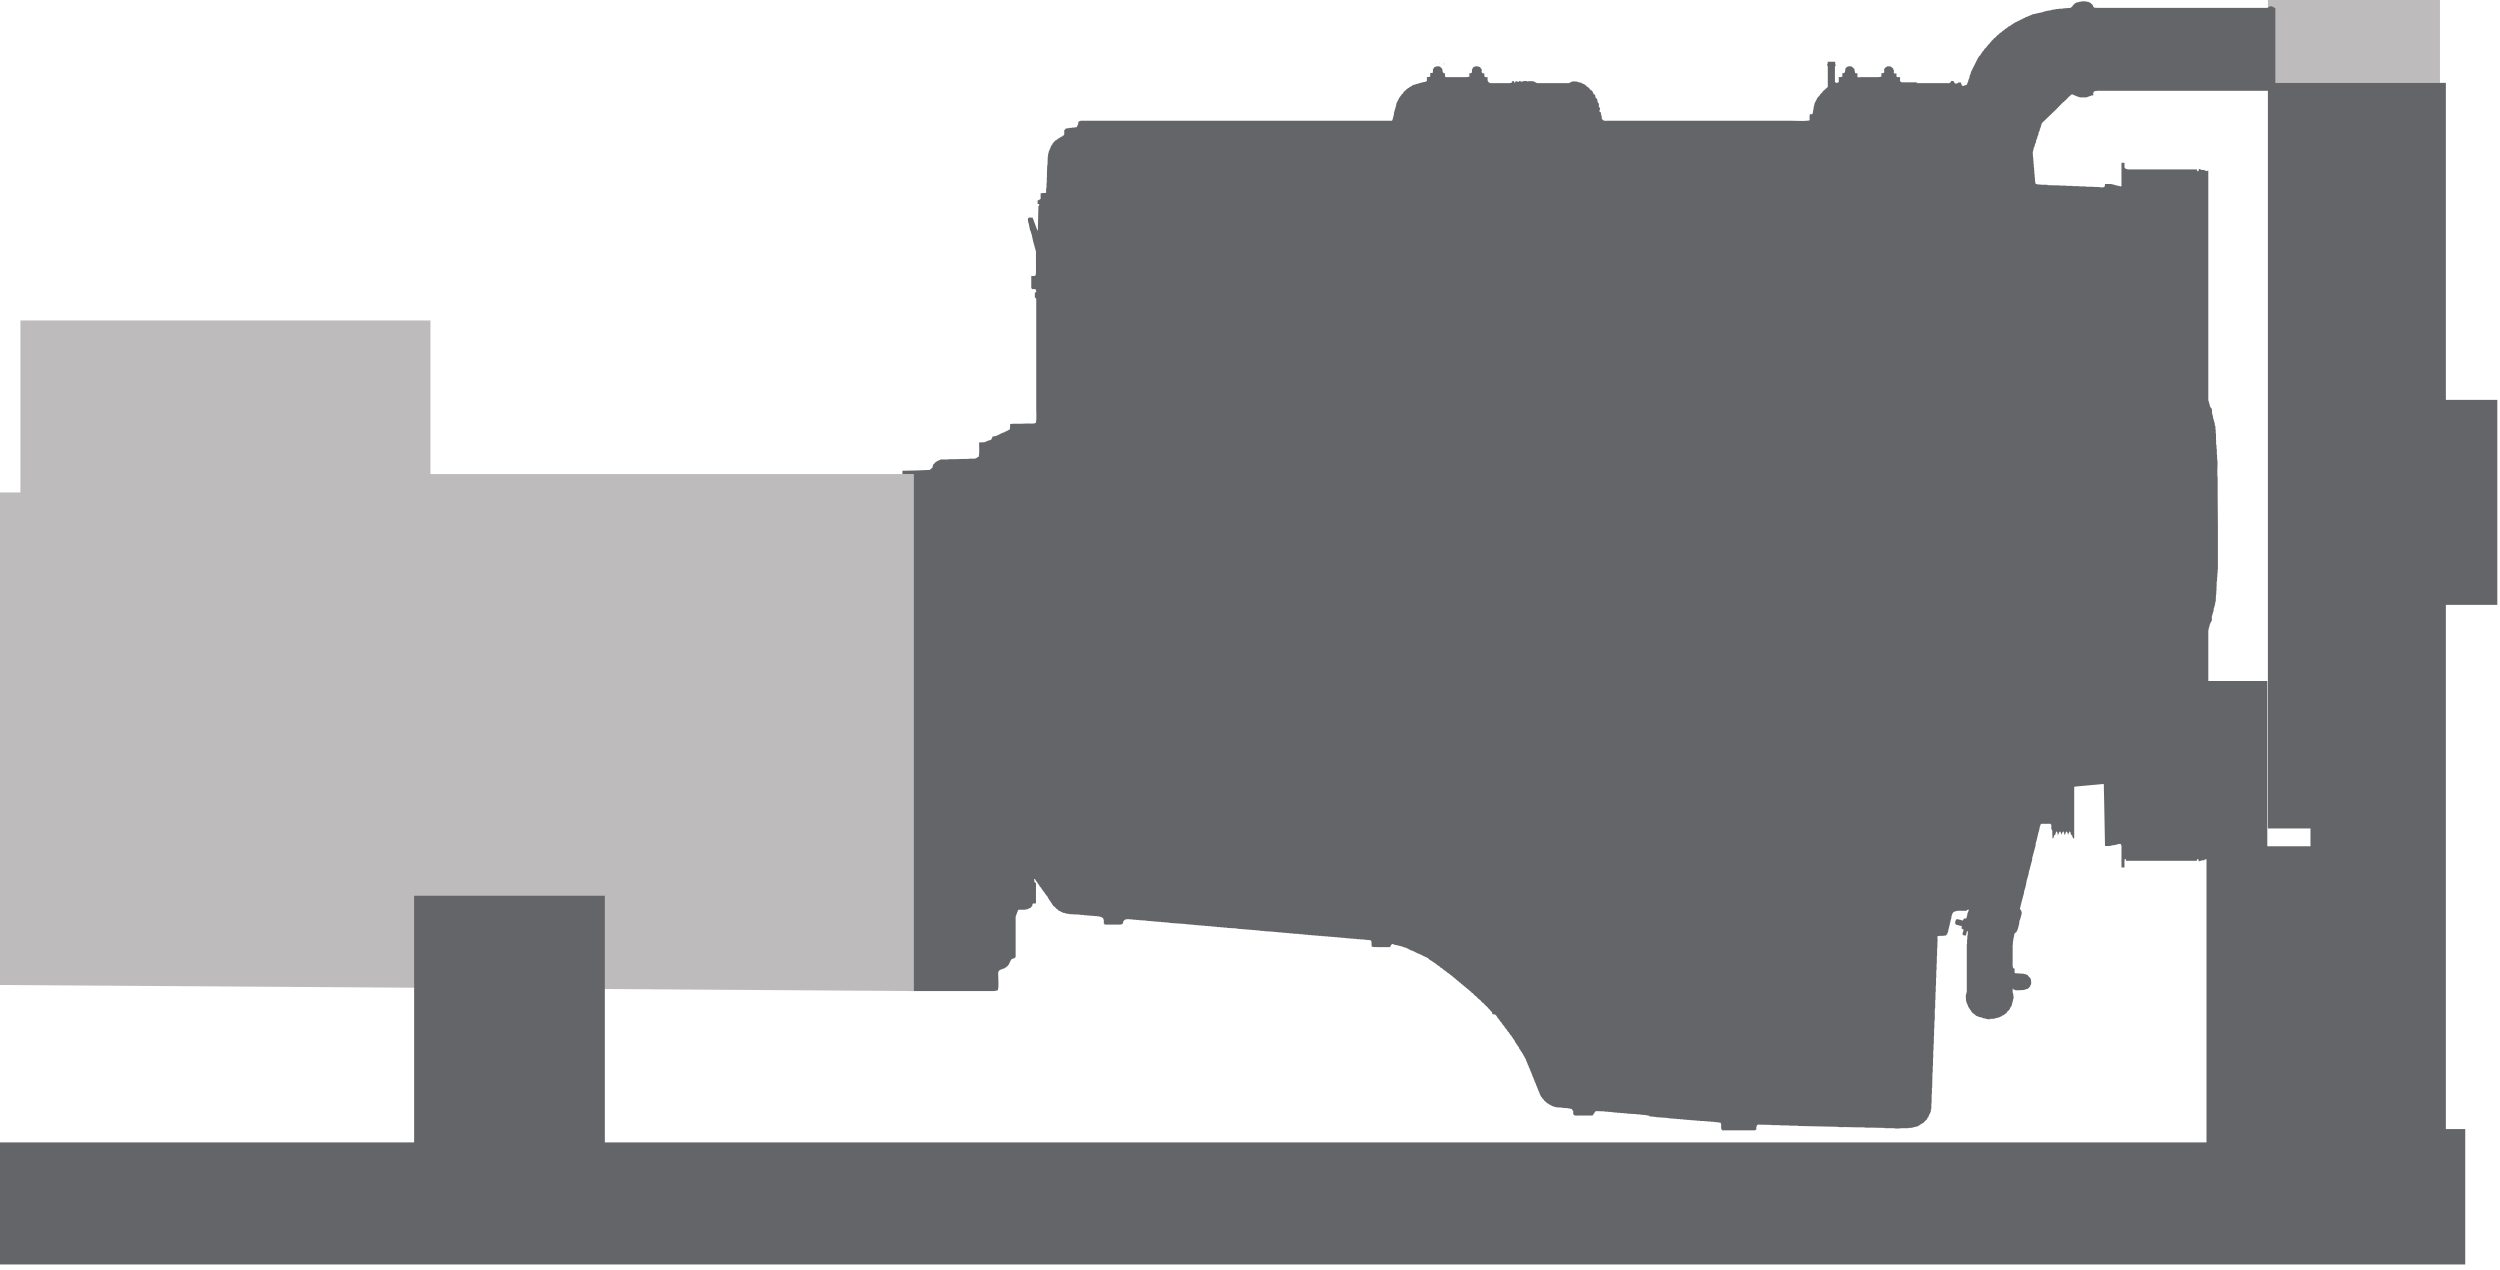
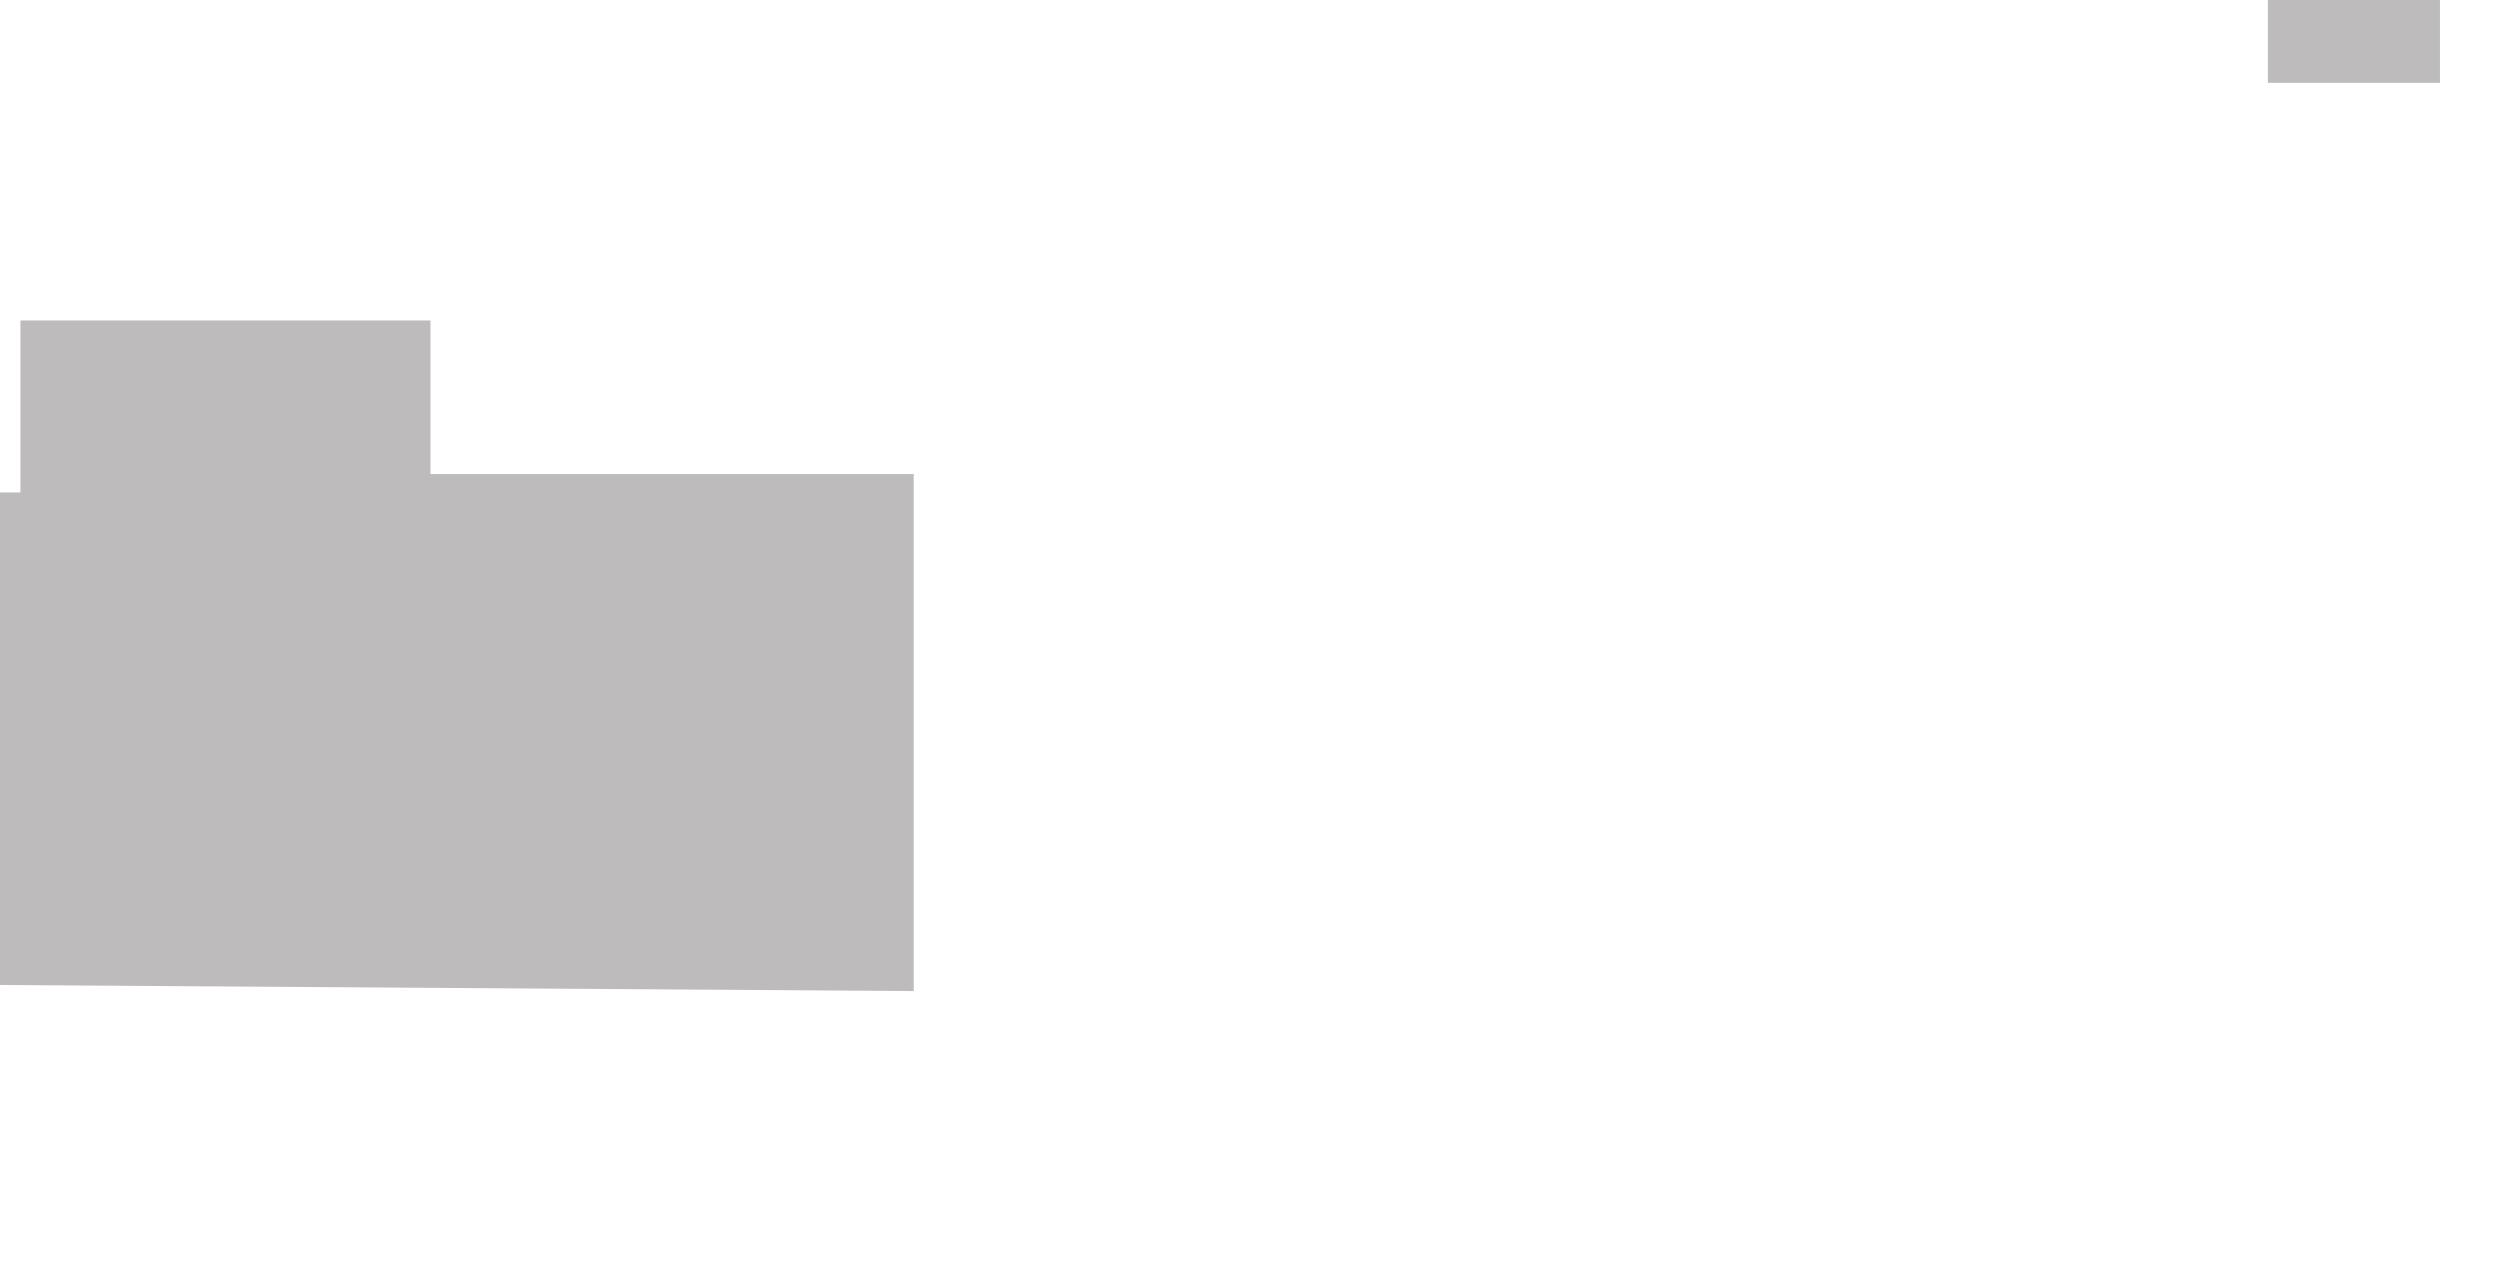
<svg xmlns="http://www.w3.org/2000/svg" width="63" height="32" viewBox="0 0 63 32" fill="none">
  <path fill-rule="evenodd" clip-rule="evenodd" d="M61.487 2.089H57.151V0H61.487V2.089ZM10.847 8.075H0.515V12.41H0V24.822L23.025 24.975V11.947H10.847V8.075Z" fill="#BDBBBB" />
-   <path fill-rule="evenodd" clip-rule="evenodd" d="M57.339 2.089H58.224H61.636V10.076H62.932V15.242H61.636V28.452H62.124V31.865H0V28.789H10.436V22.573H15.242V28.789H55.604V21.654C55.586 21.653 55.57 21.656 55.552 21.666C55.552 21.668 55.552 21.67 55.552 21.673C55.547 21.673 55.543 21.673 55.538 21.673C55.538 21.675 55.538 21.677 55.538 21.68C55.517 21.68 55.497 21.68 55.476 21.68C55.476 21.682 55.476 21.684 55.476 21.686C55.455 21.693 55.434 21.701 55.413 21.707C55.407 21.686 55.4 21.666 55.393 21.645C55.386 21.647 55.379 21.649 55.372 21.652C55.367 21.666 55.363 21.68 55.358 21.693C54.901 21.693 54.444 21.693 53.987 21.693C53.851 21.693 53.715 21.693 53.579 21.693C53.574 21.677 53.569 21.661 53.565 21.645C53.558 21.645 53.551 21.645 53.544 21.645C53.533 21.704 53.537 21.789 53.537 21.86C53.512 21.86 53.486 21.86 53.461 21.86C53.461 21.714 53.461 21.569 53.461 21.424C53.461 21.372 53.472 21.292 53.44 21.271C53.424 21.261 53.395 21.264 53.378 21.271C53.378 21.273 53.378 21.276 53.378 21.278C53.367 21.278 53.355 21.278 53.343 21.278C53.343 21.281 53.343 21.283 53.343 21.285C53.334 21.285 53.325 21.285 53.316 21.285C53.316 21.287 53.316 21.29 53.316 21.292C53.306 21.292 53.297 21.292 53.288 21.292C53.288 21.294 53.288 21.297 53.288 21.299C53.269 21.299 53.251 21.299 53.233 21.299C53.233 21.301 53.233 21.303 53.233 21.306C53.223 21.306 53.214 21.306 53.205 21.306C53.205 21.308 53.205 21.311 53.205 21.313C53.196 21.313 53.186 21.313 53.177 21.313C53.177 21.315 53.177 21.317 53.177 21.32C53.133 21.32 53.09 21.32 53.046 21.32C53.038 20.946 53.032 20.572 53.025 20.198C53.023 20.099 53.02 20 53.018 19.901C53.018 19.864 53.018 19.827 53.018 19.79C53.016 19.79 53.013 19.79 53.011 19.79C53.011 19.787 53.011 19.785 53.011 19.783C53.013 19.783 53.016 19.783 53.018 19.783C53.016 19.767 53.015 19.766 53.011 19.755C52.766 19.778 52.522 19.801 52.277 19.824C52.277 19.827 52.277 19.829 52.277 19.831C52.275 19.831 52.272 19.831 52.27 19.831C52.27 20.263 52.27 20.694 52.27 21.126C52.261 21.126 52.252 21.126 52.242 21.126C52.238 21.106 52.228 21.093 52.222 21.077C52.222 21.07 52.222 21.063 52.222 21.056C52.219 21.056 52.217 21.056 52.215 21.056C52.21 21.05 52.206 21.043 52.201 21.036C52.196 21.036 52.192 21.036 52.187 21.036C52.186 21.01 52.179 20.972 52.166 20.96C52.159 20.952 52.166 20.957 52.153 20.953C52.143 20.973 52.134 20.994 52.125 21.015C52.121 21.029 52.126 21.021 52.118 21.029C52.109 21.008 52.1 20.974 52.083 20.96C52.075 20.952 52.083 20.957 52.069 20.953C52.058 20.977 52.044 21.003 52.042 21.036C52.028 21.032 52.036 21.037 52.028 21.029C52.026 21.029 52.023 21.029 52.021 21.029C52.019 21.013 52.017 20.997 52.014 20.98C52.012 20.98 52.009 20.98 52.007 20.98C52.007 20.973 52.007 20.967 52.007 20.96C52.005 20.96 52.002 20.96 52 20.96C51.992 20.952 52 20.957 51.986 20.953C51.975 20.976 51.963 20.999 51.952 21.022C51.952 21.024 51.952 21.027 51.952 21.029C51.95 21.029 51.947 21.029 51.945 21.029C51.941 21.007 51.931 20.971 51.917 20.96C51.909 20.952 51.917 20.957 51.903 20.953C51.891 20.979 51.874 21.003 51.869 21.036C51.864 21.036 51.86 21.036 51.855 21.036C51.854 21.01 51.847 20.972 51.834 20.96C51.826 20.952 51.834 20.957 51.82 20.953C51.814 20.966 51.804 20.987 51.799 21.001C51.799 21.01 51.799 21.02 51.799 21.029C51.788 21.036 51.776 21.043 51.765 21.05C51.758 21.075 51.751 21.1 51.744 21.126C51.737 21.126 51.73 21.126 51.723 21.126C51.721 21.056 51.719 20.987 51.716 20.918C51.712 20.916 51.707 20.914 51.702 20.911C51.702 20.906 51.702 20.902 51.702 20.897C51.7 20.897 51.698 20.897 51.696 20.897C51.68 20.855 51.712 20.803 51.682 20.773C51.679 20.768 51.677 20.764 51.675 20.759C51.596 20.759 51.518 20.759 51.439 20.759C51.437 20.764 51.435 20.768 51.433 20.773C51.428 20.775 51.423 20.778 51.419 20.78C51.416 20.794 51.414 20.807 51.412 20.821C51.409 20.821 51.407 20.821 51.405 20.821C51.405 20.831 51.405 20.84 51.405 20.849C51.402 20.849 51.4 20.849 51.398 20.849C51.398 20.858 51.398 20.867 51.398 20.877C51.395 20.877 51.393 20.877 51.391 20.877C51.391 20.886 51.391 20.895 51.391 20.904C51.354 21.015 51.338 21.142 51.301 21.25C51.298 21.273 51.296 21.297 51.294 21.32C51.264 21.416 51.241 21.528 51.211 21.624C51.211 21.638 51.211 21.652 51.211 21.666C51.181 21.762 51.16 21.875 51.128 21.97C51.126 21.989 51.123 22.007 51.121 22.026C51.104 22.077 51.09 22.141 51.072 22.192C51.066 22.233 51.058 22.275 51.052 22.317C51.049 22.317 51.047 22.317 51.045 22.317C51.045 22.326 51.045 22.335 51.045 22.344C51.034 22.377 51.021 22.422 51.01 22.455C51.008 22.473 51.005 22.492 51.003 22.511C50.977 22.588 50.961 22.682 50.934 22.759C50.934 22.769 50.934 22.778 50.934 22.787C50.932 22.787 50.929 22.787 50.927 22.787C50.927 22.797 50.927 22.806 50.927 22.815C50.925 22.815 50.922 22.815 50.92 22.815C50.913 22.837 50.92 22.854 50.906 22.87C50.906 22.887 50.906 22.903 50.906 22.919C50.913 22.924 50.92 22.928 50.927 22.933C50.934 22.944 50.955 23.006 50.948 23.029C50.945 23.029 50.943 23.029 50.941 23.029C50.941 23.039 50.941 23.048 50.941 23.057C50.939 23.057 50.936 23.057 50.934 23.057C50.934 23.067 50.934 23.076 50.934 23.085C50.932 23.085 50.929 23.085 50.927 23.085C50.927 23.094 50.927 23.104 50.927 23.113C50.925 23.113 50.922 23.113 50.92 23.113C50.92 23.122 50.92 23.131 50.92 23.14C50.918 23.14 50.916 23.14 50.913 23.14C50.913 23.145 50.913 23.15 50.913 23.154C50.911 23.154 50.908 23.154 50.906 23.154C50.906 23.163 50.906 23.173 50.906 23.182C50.904 23.182 50.901 23.182 50.899 23.182C50.899 23.187 50.899 23.191 50.899 23.196C50.897 23.196 50.895 23.196 50.892 23.196C50.892 23.205 50.892 23.214 50.892 23.224C50.89 23.224 50.888 23.224 50.885 23.224C50.885 23.242 50.885 23.26 50.885 23.279C50.883 23.279 50.881 23.279 50.879 23.279C50.879 23.288 50.879 23.297 50.879 23.306C50.876 23.306 50.874 23.306 50.872 23.306C50.872 23.316 50.872 23.325 50.872 23.334C50.869 23.334 50.867 23.334 50.865 23.334C50.865 23.343 50.865 23.352 50.865 23.362C50.863 23.362 50.86 23.362 50.858 23.362C50.858 23.371 50.858 23.38 50.858 23.39C50.855 23.39 50.853 23.39 50.851 23.39C50.851 23.399 50.851 23.408 50.851 23.417C50.849 23.417 50.846 23.417 50.844 23.417C50.84 23.431 50.835 23.445 50.83 23.459C50.828 23.459 50.826 23.459 50.823 23.459C50.821 23.468 50.818 23.477 50.816 23.486C50.8 23.498 50.784 23.509 50.768 23.521C50.768 23.526 50.768 23.53 50.768 23.535C50.766 23.535 50.763 23.535 50.761 23.535C50.759 23.558 50.756 23.581 50.754 23.604C50.752 23.604 50.749 23.604 50.747 23.604C50.747 23.613 50.747 23.623 50.747 23.632C50.745 23.632 50.742 23.632 50.74 23.632C50.74 23.646 50.74 23.659 50.74 23.673C50.738 23.673 50.736 23.673 50.733 23.673C50.733 23.692 50.733 23.71 50.733 23.729C50.731 23.729 50.729 23.729 50.726 23.729C50.718 23.757 50.735 23.794 50.719 23.812C50.719 23.946 50.719 24.08 50.719 24.214C50.719 24.276 50.712 24.359 50.733 24.4C50.745 24.403 50.756 24.405 50.768 24.407C50.768 24.442 50.768 24.477 50.768 24.511C50.768 24.511 50.779 24.52 50.782 24.525C50.855 24.529 50.929 24.534 51.003 24.539C51.003 24.541 51.003 24.544 51.003 24.546C51.017 24.546 51.031 24.546 51.045 24.546C51.045 24.548 51.045 24.55 51.045 24.552C51.059 24.559 51.099 24.571 51.107 24.58C51.107 24.585 51.107 24.59 51.107 24.594C51.109 24.594 51.112 24.594 51.114 24.594C51.118 24.601 51.123 24.608 51.128 24.615C51.148 24.635 51.169 24.643 51.176 24.677C51.183 24.685 51.19 24.79 51.183 24.809C51.181 24.809 51.179 24.809 51.176 24.809C51.176 24.813 51.176 24.818 51.176 24.823C51.174 24.823 51.172 24.823 51.169 24.823C51.169 24.827 51.169 24.832 51.169 24.836C51.167 24.836 51.165 24.836 51.162 24.836C51.16 24.846 51.158 24.855 51.156 24.864C51.149 24.869 51.142 24.873 51.135 24.878C51.135 24.883 51.135 24.887 51.135 24.892C51.128 24.894 51.121 24.896 51.114 24.899C51.109 24.906 51.105 24.913 51.1 24.92C51.086 24.922 51.072 24.924 51.058 24.926C51.058 24.929 51.058 24.931 51.058 24.933C51.049 24.933 51.04 24.933 51.031 24.933C51.031 24.936 51.031 24.938 51.031 24.94C51.026 24.94 51.022 24.94 51.017 24.94C51.017 24.943 51.017 24.945 51.017 24.947C50.976 24.949 50.934 24.952 50.892 24.954C50.858 24.954 50.823 24.954 50.788 24.954C50.788 24.952 50.788 24.949 50.788 24.947C50.773 24.941 50.762 24.941 50.74 24.94C50.738 24.931 50.736 24.922 50.733 24.913C50.729 24.913 50.724 24.913 50.719 24.913C50.719 24.947 50.719 24.982 50.719 25.017C50.722 25.017 50.724 25.017 50.726 25.017C50.733 25.037 50.748 25.143 50.74 25.169C50.738 25.169 50.736 25.169 50.733 25.169C50.733 25.178 50.733 25.187 50.733 25.197C50.731 25.197 50.729 25.197 50.726 25.197C50.726 25.206 50.726 25.215 50.726 25.224C50.724 25.224 50.722 25.224 50.719 25.224C50.719 25.233 50.719 25.243 50.719 25.252C50.717 25.252 50.715 25.252 50.713 25.252C50.713 25.261 50.713 25.27 50.713 25.28C50.71 25.28 50.708 25.28 50.705 25.28C50.703 25.298 50.701 25.316 50.699 25.335C50.696 25.335 50.694 25.335 50.692 25.335C50.689 25.344 50.687 25.354 50.685 25.363C50.68 25.365 50.675 25.367 50.671 25.37C50.671 25.374 50.671 25.379 50.671 25.384C50.666 25.386 50.661 25.388 50.657 25.39C50.657 25.395 50.657 25.4 50.657 25.404C50.655 25.404 50.653 25.404 50.65 25.404C50.65 25.411 50.65 25.418 50.65 25.425C50.645 25.427 50.641 25.429 50.636 25.432C50.636 25.437 50.636 25.441 50.636 25.446C50.618 25.462 50.6 25.478 50.581 25.494C50.581 25.499 50.581 25.503 50.581 25.508C50.567 25.52 50.553 25.531 50.539 25.543C50.537 25.547 50.535 25.552 50.532 25.556C50.528 25.556 50.523 25.556 50.519 25.556C50.516 25.561 50.514 25.566 50.511 25.57C50.507 25.57 50.502 25.57 50.498 25.57C50.496 25.575 50.493 25.579 50.491 25.584C50.479 25.586 50.468 25.589 50.456 25.591C50.454 25.596 50.452 25.6 50.45 25.605C50.445 25.605 50.44 25.605 50.435 25.605C50.433 25.61 50.431 25.614 50.428 25.619C50.422 25.619 50.415 25.619 50.407 25.619C50.407 25.621 50.407 25.623 50.407 25.626C50.398 25.628 50.389 25.631 50.38 25.633C50.38 25.635 50.38 25.637 50.38 25.64C50.371 25.64 50.362 25.64 50.352 25.64C50.352 25.642 50.352 25.644 50.352 25.647C50.343 25.647 50.334 25.647 50.325 25.647C50.325 25.649 50.325 25.651 50.325 25.654C50.315 25.654 50.306 25.654 50.297 25.654C50.297 25.656 50.297 25.658 50.297 25.66C50.288 25.66 50.278 25.66 50.269 25.66C50.269 25.663 50.269 25.665 50.269 25.667C50.265 25.667 50.26 25.667 50.256 25.667C50.256 25.669 50.256 25.672 50.256 25.674C50.223 25.674 50.191 25.674 50.158 25.674C50.158 25.677 50.158 25.679 50.158 25.681C50.105 25.696 50.031 25.671 49.999 25.66C49.99 25.66 49.981 25.66 49.972 25.66C49.972 25.658 49.972 25.656 49.972 25.654C49.962 25.651 49.953 25.649 49.944 25.647C49.944 25.644 49.944 25.642 49.944 25.64C49.916 25.635 49.888 25.631 49.861 25.626C49.861 25.623 49.861 25.621 49.861 25.619C49.852 25.616 49.843 25.614 49.833 25.612C49.833 25.61 49.833 25.607 49.833 25.605C49.824 25.605 49.815 25.605 49.806 25.605C49.801 25.598 49.796 25.591 49.791 25.584C49.787 25.584 49.782 25.584 49.778 25.584C49.768 25.573 49.759 25.561 49.75 25.55C49.745 25.55 49.741 25.55 49.736 25.55C49.734 25.545 49.732 25.54 49.729 25.536C49.725 25.536 49.72 25.536 49.715 25.536C49.715 25.533 49.715 25.531 49.715 25.529C49.706 25.522 49.697 25.515 49.688 25.508C49.688 25.503 49.688 25.499 49.688 25.494C49.683 25.492 49.678 25.489 49.674 25.487C49.674 25.483 49.674 25.478 49.674 25.473C49.669 25.471 49.664 25.469 49.66 25.466C49.66 25.462 49.66 25.457 49.66 25.453C49.655 25.45 49.651 25.448 49.646 25.446C49.646 25.441 49.646 25.437 49.646 25.432C49.641 25.429 49.637 25.427 49.632 25.425C49.632 25.42 49.632 25.416 49.632 25.411C49.628 25.409 49.623 25.406 49.618 25.404C49.618 25.4 49.618 25.395 49.618 25.39C49.614 25.388 49.609 25.386 49.605 25.384C49.605 25.379 49.605 25.374 49.605 25.37C49.602 25.37 49.6 25.37 49.598 25.37C49.598 25.365 49.598 25.36 49.598 25.356C49.595 25.356 49.593 25.356 49.591 25.356C49.591 25.347 49.591 25.337 49.591 25.328C49.589 25.328 49.586 25.328 49.584 25.328C49.584 25.323 49.584 25.319 49.584 25.314C49.582 25.314 49.58 25.314 49.577 25.314C49.572 25.3 49.568 25.287 49.563 25.273C49.561 25.273 49.558 25.273 49.556 25.273C49.556 25.264 49.556 25.254 49.556 25.245C49.554 25.245 49.551 25.245 49.549 25.245C49.549 25.236 49.549 25.226 49.549 25.217C49.547 25.217 49.545 25.217 49.542 25.217C49.542 25.197 49.542 25.176 49.542 25.155C49.54 25.132 49.538 25.109 49.535 25.085C49.538 25.085 49.54 25.085 49.542 25.085C49.542 25.076 49.542 25.067 49.542 25.058C49.545 25.058 49.547 25.058 49.549 25.058C49.549 25.049 49.549 25.04 49.549 25.03C49.551 25.03 49.554 25.03 49.556 25.03C49.556 25.021 49.556 25.012 49.556 25.003C49.558 25.003 49.561 25.003 49.563 25.003C49.563 24.904 49.563 24.804 49.563 24.705C49.563 24.398 49.563 24.091 49.563 23.784C49.566 23.784 49.568 23.784 49.57 23.784C49.57 23.747 49.57 23.71 49.57 23.673C49.572 23.673 49.575 23.673 49.577 23.673C49.577 23.641 49.577 23.609 49.577 23.577C49.58 23.577 49.582 23.577 49.584 23.577C49.586 23.54 49.589 23.503 49.591 23.466C49.584 23.466 49.577 23.466 49.57 23.466C49.57 23.468 49.57 23.471 49.57 23.473C49.558 23.485 49.546 23.554 49.542 23.577C49.523 23.573 49.507 23.57 49.48 23.57C49.473 23.561 49.462 23.554 49.453 23.549C49.456 23.529 49.47 23.462 49.48 23.452C49.479 23.437 49.482 23.424 49.473 23.417C49.466 23.417 49.459 23.417 49.453 23.417C49.453 23.415 49.453 23.413 49.453 23.41C49.441 23.403 49.44 23.4 49.425 23.396C49.425 23.394 49.425 23.392 49.425 23.39C49.427 23.39 49.429 23.39 49.432 23.39C49.432 23.38 49.432 23.371 49.432 23.362C49.434 23.362 49.436 23.362 49.438 23.362C49.438 23.355 49.438 23.348 49.438 23.341C49.436 23.341 49.434 23.341 49.432 23.341C49.432 23.339 49.432 23.337 49.432 23.334C49.422 23.334 49.413 23.334 49.404 23.334C49.404 23.332 49.404 23.329 49.404 23.327C49.395 23.327 49.385 23.327 49.376 23.327C49.376 23.325 49.376 23.323 49.376 23.32C49.367 23.32 49.358 23.32 49.349 23.32C49.349 23.318 49.349 23.316 49.349 23.314C49.326 23.306 49.309 23.314 49.293 23.3C49.28 23.291 49.276 23.284 49.272 23.265C49.27 23.265 49.268 23.265 49.265 23.265C49.272 23.237 49.279 23.21 49.286 23.182C49.288 23.182 49.291 23.182 49.293 23.182C49.297 23.175 49.302 23.168 49.307 23.161C49.333 23.163 49.433 23.184 49.445 23.196C49.453 23.196 49.459 23.196 49.466 23.196C49.471 23.193 49.485 23.156 49.487 23.147C49.508 23.148 49.538 23.151 49.549 23.14C49.551 23.14 49.554 23.14 49.556 23.14C49.558 23.124 49.561 23.108 49.563 23.092C49.566 23.092 49.568 23.092 49.57 23.092C49.57 23.083 49.57 23.074 49.57 23.064C49.572 23.064 49.575 23.064 49.577 23.064C49.577 23.048 49.577 23.032 49.577 23.016C49.58 23.016 49.582 23.016 49.584 23.016C49.584 23.011 49.584 23.006 49.584 23.002C49.586 23.002 49.589 23.002 49.591 23.002C49.591 22.995 49.591 22.988 49.591 22.981C49.593 22.981 49.595 22.981 49.598 22.981C49.606 22.961 49.595 22.962 49.612 22.947C49.612 22.94 49.612 22.933 49.612 22.926C49.609 22.926 49.607 22.926 49.605 22.926C49.605 22.924 49.605 22.921 49.605 22.919C49.599 22.917 49.568 22.936 49.563 22.94C49.563 22.942 49.563 22.944 49.563 22.947C49.558 22.947 49.554 22.947 49.549 22.947C49.549 22.949 49.549 22.951 49.549 22.953C49.533 22.953 49.517 22.953 49.501 22.953C49.446 22.954 49.306 22.942 49.279 22.967C49.255 22.968 49.251 22.971 49.238 22.981C49.238 22.983 49.238 22.986 49.238 22.988C49.233 22.988 49.228 22.988 49.224 22.988C49.203 23.003 49.185 23.07 49.175 23.099C49.175 23.108 49.175 23.117 49.175 23.127C49.143 23.222 49.131 23.337 49.099 23.431C49.097 23.45 49.094 23.468 49.092 23.486C49.09 23.486 49.088 23.486 49.086 23.486C49.083 23.496 49.081 23.505 49.079 23.514C49.076 23.514 49.074 23.514 49.072 23.514C49.072 23.523 49.072 23.533 49.072 23.542C49.069 23.542 49.067 23.542 49.065 23.542C49.057 23.554 49.043 23.572 49.03 23.577C49.011 23.577 48.993 23.577 48.975 23.577C48.975 23.579 48.975 23.581 48.975 23.584C48.918 23.583 48.859 23.578 48.822 23.598C48.825 23.641 48.827 23.685 48.829 23.729C48.827 23.729 48.825 23.729 48.822 23.729C48.822 23.749 48.822 23.77 48.822 23.791C48.822 23.826 48.822 23.86 48.822 23.895C48.82 23.895 48.818 23.895 48.815 23.895C48.815 23.96 48.815 24.024 48.815 24.089C48.813 24.089 48.811 24.089 48.808 24.089C48.808 24.153 48.808 24.218 48.808 24.283C48.806 24.283 48.804 24.283 48.802 24.283C48.802 24.317 48.802 24.352 48.802 24.387C48.802 24.407 48.802 24.428 48.802 24.449C48.799 24.449 48.797 24.449 48.794 24.449C48.794 24.514 48.794 24.578 48.794 24.643C48.792 24.643 48.79 24.643 48.788 24.643C48.788 24.696 48.788 24.749 48.788 24.802C48.788 24.813 48.788 24.825 48.788 24.836C48.785 24.836 48.783 24.836 48.781 24.836C48.781 24.839 48.781 24.841 48.781 24.843C48.781 24.896 48.781 24.949 48.781 25.003C48.778 25.003 48.776 25.003 48.774 25.003C48.774 25.067 48.774 25.132 48.774 25.197C48.771 25.197 48.769 25.197 48.767 25.197C48.767 25.261 48.767 25.325 48.767 25.39C48.739 25.49 48.774 25.651 48.746 25.75C48.746 25.805 48.746 25.861 48.746 25.917C48.744 25.917 48.742 25.917 48.739 25.917C48.739 25.981 48.739 26.046 48.739 26.11C48.737 26.11 48.735 26.11 48.733 26.11C48.733 26.175 48.733 26.24 48.733 26.304C48.73 26.304 48.728 26.304 48.725 26.304C48.725 26.36 48.725 26.415 48.725 26.47C48.723 26.47 48.721 26.47 48.718 26.47C48.718 26.507 48.718 26.544 48.718 26.581C48.718 26.609 48.718 26.637 48.718 26.664C48.716 26.664 48.714 26.664 48.712 26.664C48.712 26.729 48.712 26.793 48.712 26.858C48.709 26.858 48.707 26.858 48.705 26.858C48.705 26.913 48.705 26.969 48.705 27.024C48.702 27.024 48.7 27.024 48.698 27.024C48.695 27.153 48.693 27.282 48.691 27.412C48.688 27.412 48.686 27.412 48.684 27.412C48.684 27.449 48.684 27.486 48.684 27.523C48.684 27.541 48.684 27.559 48.684 27.578C48.681 27.578 48.679 27.578 48.677 27.578C48.677 27.652 48.677 27.726 48.677 27.799C48.675 27.799 48.672 27.799 48.67 27.799C48.67 27.846 48.67 27.892 48.67 27.938C48.667 27.938 48.665 27.938 48.663 27.938C48.663 27.947 48.663 27.956 48.663 27.966C48.661 27.966 48.658 27.966 48.656 27.966C48.656 27.984 48.656 28.003 48.656 28.021C48.654 28.021 48.651 28.021 48.649 28.021C48.644 28.035 48.64 28.049 48.635 28.063C48.633 28.063 48.631 28.063 48.629 28.063C48.629 28.067 48.629 28.072 48.629 28.077C48.626 28.077 48.624 28.077 48.621 28.077C48.621 28.081 48.621 28.086 48.621 28.09C48.619 28.09 48.617 28.09 48.614 28.09C48.608 28.111 48.601 28.132 48.594 28.152C48.589 28.155 48.585 28.157 48.58 28.159C48.578 28.167 48.575 28.173 48.573 28.18C48.571 28.18 48.568 28.18 48.566 28.18C48.564 28.19 48.562 28.199 48.559 28.208C48.541 28.224 48.522 28.24 48.504 28.256C48.49 28.273 48.476 28.289 48.462 28.305C48.455 28.305 48.448 28.305 48.441 28.305C48.441 28.307 48.441 28.309 48.441 28.312C48.437 28.312 48.432 28.312 48.428 28.312C48.425 28.317 48.423 28.321 48.421 28.326C48.416 28.326 48.411 28.326 48.407 28.326C48.404 28.33 48.402 28.335 48.4 28.34C48.395 28.34 48.391 28.34 48.386 28.34C48.384 28.344 48.381 28.349 48.379 28.353C48.374 28.353 48.37 28.353 48.365 28.353C48.363 28.358 48.361 28.362 48.358 28.367C48.354 28.367 48.349 28.367 48.345 28.367C48.342 28.372 48.34 28.376 48.337 28.381C48.331 28.381 48.324 28.381 48.317 28.381C48.317 28.384 48.317 28.386 48.317 28.388C48.308 28.388 48.298 28.388 48.289 28.388C48.289 28.39 48.289 28.392 48.289 28.395C48.28 28.395 48.271 28.395 48.261 28.395C48.261 28.397 48.261 28.399 48.261 28.402C48.252 28.402 48.243 28.402 48.234 28.402C48.234 28.404 48.234 28.407 48.234 28.409C48.224 28.409 48.215 28.409 48.206 28.409C48.206 28.411 48.206 28.413 48.206 28.416C48.197 28.416 48.188 28.416 48.178 28.416C48.178 28.418 48.178 28.421 48.178 28.423C48.15 28.423 48.123 28.423 48.095 28.423C48.095 28.425 48.095 28.427 48.095 28.43C48.04 28.43 47.984 28.43 47.929 28.43C47.906 28.436 47.775 28.445 47.742 28.436C47.742 28.434 47.742 28.432 47.742 28.43C47.712 28.43 47.682 28.43 47.652 28.43C47.599 28.43 47.546 28.43 47.493 28.43C47.493 28.427 47.493 28.425 47.493 28.423C47.486 28.423 47.479 28.423 47.472 28.423C47.368 28.421 47.264 28.418 47.161 28.416C47.099 28.416 47.017 28.423 46.967 28.409C46.911 28.409 46.856 28.409 46.801 28.409C46.701 28.407 46.602 28.404 46.503 28.402C46.439 28.402 46.354 28.41 46.302 28.395C45.97 28.388 45.637 28.381 45.305 28.374C45.305 28.372 45.305 28.369 45.305 28.367C45.231 28.367 45.157 28.367 45.084 28.367C45.084 28.365 45.084 28.362 45.084 28.36C45.01 28.36 44.936 28.36 44.862 28.36C44.862 28.358 44.862 28.355 44.862 28.353C44.788 28.353 44.715 28.353 44.64 28.353C44.64 28.351 44.64 28.349 44.64 28.346C44.615 28.346 44.59 28.346 44.564 28.346C44.477 28.344 44.389 28.342 44.301 28.34C44.301 28.342 44.301 28.344 44.301 28.346C44.296 28.346 44.292 28.346 44.287 28.346C44.285 28.348 44.281 28.356 44.273 28.36C44.271 28.372 44.269 28.384 44.267 28.395C44.264 28.395 44.262 28.395 44.259 28.395C44.259 28.416 44.259 28.436 44.259 28.457C44.259 28.457 44.255 28.457 44.253 28.471C44.243 28.474 44.234 28.476 44.225 28.478C44.225 28.48 44.225 28.483 44.225 28.485C44.126 28.485 44.027 28.485 43.927 28.485C43.756 28.485 43.586 28.485 43.415 28.485C43.415 28.487 43.415 28.489 43.415 28.492C43.413 28.492 43.41 28.492 43.408 28.492C43.403 28.485 43.399 28.478 43.394 28.471C43.392 28.471 43.389 28.471 43.387 28.471C43.387 28.466 43.387 28.462 43.387 28.457C43.385 28.457 43.383 28.457 43.38 28.457C43.38 28.453 43.38 28.448 43.38 28.443C43.378 28.443 43.376 28.443 43.373 28.443C43.373 28.402 43.373 28.36 43.373 28.319C43.371 28.319 43.369 28.319 43.366 28.319C43.366 28.314 43.366 28.309 43.366 28.305C43.365 28.302 43.357 28.299 43.353 28.291C43.33 28.289 43.307 28.286 43.283 28.284C43.283 28.282 43.283 28.279 43.283 28.277C43.256 28.277 43.228 28.277 43.2 28.277C43.2 28.275 43.2 28.273 43.2 28.27C43.173 28.27 43.145 28.27 43.117 28.27C43.117 28.268 43.117 28.266 43.117 28.263C43.09 28.263 43.062 28.263 43.034 28.263C43.034 28.261 43.034 28.259 43.034 28.256C43.007 28.256 42.978 28.256 42.951 28.256C42.951 28.254 42.951 28.252 42.951 28.249C42.914 28.249 42.877 28.249 42.84 28.249C42.84 28.247 42.84 28.245 42.84 28.242C42.813 28.242 42.785 28.242 42.757 28.242C42.757 28.24 42.757 28.238 42.757 28.236C42.729 28.236 42.702 28.236 42.674 28.236C42.674 28.233 42.674 28.231 42.674 28.229C42.646 28.229 42.619 28.229 42.591 28.229C42.591 28.226 42.591 28.224 42.591 28.222C42.563 28.222 42.536 28.222 42.508 28.222C42.508 28.219 42.508 28.217 42.508 28.215C42.48 28.215 42.453 28.215 42.425 28.215C42.425 28.213 42.425 28.21 42.425 28.208C42.397 28.208 42.369 28.208 42.342 28.208C42.342 28.206 42.342 28.203 42.342 28.201C42.314 28.201 42.286 28.201 42.258 28.201C42.258 28.199 42.258 28.196 42.258 28.194C42.231 28.194 42.203 28.194 42.176 28.194C42.176 28.192 42.176 28.19 42.176 28.187C42.148 28.187 42.12 28.187 42.093 28.187C42.093 28.185 42.093 28.183 42.093 28.18C42.074 28.18 42.056 28.18 42.037 28.18C42.037 28.178 42.037 28.176 42.037 28.173C41.936 28.166 41.834 28.159 41.732 28.152C41.732 28.15 41.732 28.148 41.732 28.146C41.714 28.146 41.696 28.146 41.677 28.146C41.677 28.143 41.677 28.141 41.677 28.139C41.649 28.139 41.622 28.139 41.594 28.139C41.594 28.136 41.594 28.134 41.594 28.132C41.585 28.132 41.576 28.132 41.566 28.132C41.564 28.127 41.562 28.122 41.56 28.118C41.555 28.118 41.55 28.118 41.546 28.118C41.546 28.116 41.546 28.113 41.546 28.111C41.52 28.109 41.495 28.106 41.469 28.104C41.469 28.102 41.469 28.1 41.469 28.097C41.442 28.097 41.414 28.097 41.386 28.097C41.386 28.095 41.386 28.093 41.386 28.09C41.368 28.09 41.349 28.09 41.331 28.09C41.331 28.088 41.331 28.086 41.331 28.083C41.303 28.083 41.275 28.083 41.248 28.083C41.248 28.081 41.248 28.079 41.248 28.077C41.165 28.072 41.082 28.067 40.998 28.063C40.998 28.06 40.998 28.058 40.998 28.056C40.971 28.056 40.943 28.056 40.916 28.056C40.916 28.054 40.916 28.051 40.916 28.049C40.888 28.049 40.86 28.049 40.833 28.049C40.833 28.046 40.833 28.044 40.833 28.042C40.805 28.042 40.777 28.042 40.749 28.042C40.749 28.04 40.749 28.037 40.749 28.035C40.722 28.035 40.694 28.035 40.666 28.035C40.666 28.033 40.666 28.03 40.666 28.028C40.648 28.028 40.629 28.028 40.611 28.028C40.611 28.026 40.611 28.023 40.611 28.021C40.583 28.021 40.556 28.021 40.528 28.021C40.528 28.019 40.528 28.017 40.528 28.014C40.5 28.014 40.472 28.014 40.445 28.014C40.445 28.012 40.445 28.009 40.445 28.007C40.368 28.005 40.292 28.003 40.216 28C40.216 28.003 40.216 28.005 40.216 28.007C40.212 28.007 40.207 28.007 40.203 28.007C40.2 28.012 40.198 28.017 40.196 28.021C40.193 28.021 40.191 28.021 40.188 28.021C40.186 28.03 40.184 28.04 40.182 28.049C40.175 28.053 40.168 28.058 40.161 28.063C40.159 28.072 40.156 28.081 40.154 28.09C40.152 28.09 40.149 28.09 40.147 28.09C40.142 28.097 40.138 28.104 40.133 28.111C40.023 28.111 39.912 28.111 39.801 28.111C39.768 28.111 39.696 28.121 39.676 28.104C39.669 28.102 39.662 28.1 39.656 28.097C39.653 28.083 39.651 28.069 39.648 28.056C39.646 28.056 39.644 28.056 39.642 28.056C39.644 28.037 39.646 28.019 39.648 28C39.646 28 39.644 28 39.642 28C39.631 27.978 39.618 27.965 39.607 27.945C39.572 27.939 39.522 27.933 39.489 27.924C39.462 27.924 39.434 27.924 39.406 27.924C39.406 27.922 39.406 27.919 39.406 27.917C39.388 27.917 39.369 27.917 39.35 27.917C39.35 27.915 39.35 27.913 39.35 27.91C39.305 27.908 39.258 27.906 39.212 27.904C39.212 27.901 39.212 27.899 39.212 27.896C39.203 27.896 39.194 27.896 39.185 27.896C39.185 27.894 39.185 27.892 39.185 27.89C39.175 27.89 39.166 27.89 39.157 27.89C39.157 27.887 39.157 27.885 39.157 27.882C39.148 27.882 39.139 27.882 39.129 27.882C39.129 27.88 39.129 27.878 39.129 27.875C39.12 27.873 39.111 27.871 39.102 27.869C39.099 27.864 39.097 27.86 39.095 27.855C39.09 27.855 39.085 27.855 39.081 27.855C39.081 27.852 39.081 27.85 39.081 27.848C39.074 27.848 39.067 27.848 39.06 27.848C39.058 27.843 39.055 27.839 39.053 27.834C39.046 27.832 39.039 27.829 39.032 27.827C39.032 27.825 39.032 27.823 39.032 27.82C39.023 27.818 39.014 27.816 39.005 27.814C39 27.806 38.995 27.799 38.991 27.793C38.986 27.793 38.981 27.793 38.977 27.793C38.968 27.781 38.959 27.769 38.949 27.758C38.945 27.758 38.94 27.758 38.936 27.758C38.936 27.756 38.936 27.753 38.936 27.751C38.926 27.744 38.917 27.737 38.908 27.73C38.908 27.726 38.908 27.721 38.908 27.716C38.896 27.707 38.885 27.698 38.873 27.689C38.873 27.684 38.873 27.68 38.873 27.675C38.868 27.673 38.864 27.67 38.859 27.668C38.859 27.663 38.859 27.659 38.859 27.654C38.85 27.647 38.841 27.64 38.832 27.633C38.829 27.624 38.827 27.615 38.824 27.606C38.822 27.606 38.82 27.606 38.818 27.606C38.813 27.592 38.809 27.578 38.804 27.564C38.802 27.564 38.799 27.564 38.797 27.564C38.797 27.555 38.797 27.546 38.797 27.537C38.795 27.537 38.792 27.537 38.79 27.537C38.785 27.523 38.781 27.509 38.776 27.495C38.774 27.495 38.772 27.495 38.769 27.495C38.769 27.49 38.769 27.486 38.769 27.481C38.767 27.481 38.765 27.481 38.763 27.481C38.763 27.472 38.763 27.463 38.763 27.453C38.76 27.453 38.758 27.453 38.755 27.453C38.753 27.444 38.751 27.435 38.748 27.426C38.746 27.426 38.744 27.426 38.741 27.426C38.741 27.416 38.741 27.407 38.741 27.398C38.739 27.398 38.737 27.398 38.734 27.398C38.73 27.384 38.725 27.37 38.721 27.357C38.718 27.357 38.716 27.357 38.714 27.357C38.714 27.352 38.714 27.347 38.714 27.343C38.711 27.343 38.709 27.343 38.707 27.343C38.707 27.334 38.707 27.324 38.707 27.315C38.705 27.315 38.702 27.315 38.7 27.315C38.696 27.301 38.691 27.287 38.686 27.273C38.684 27.273 38.682 27.273 38.679 27.273C38.679 27.268 38.679 27.264 38.679 27.259C38.677 27.259 38.675 27.259 38.672 27.259C38.672 27.25 38.672 27.241 38.672 27.232C38.67 27.232 38.668 27.232 38.665 27.232C38.663 27.223 38.661 27.213 38.658 27.204C38.656 27.204 38.654 27.204 38.652 27.204C38.652 27.195 38.652 27.186 38.652 27.176C38.649 27.176 38.647 27.176 38.645 27.176C38.64 27.163 38.635 27.149 38.63 27.135C38.628 27.135 38.626 27.135 38.624 27.135C38.624 27.13 38.624 27.126 38.624 27.121C38.621 27.121 38.619 27.121 38.617 27.121C38.617 27.112 38.617 27.103 38.617 27.093C38.615 27.093 38.612 27.093 38.61 27.093C38.608 27.084 38.605 27.075 38.603 27.066C38.601 27.066 38.598 27.066 38.596 27.066C38.596 27.056 38.596 27.047 38.596 27.038C38.594 27.038 38.592 27.038 38.589 27.038C38.587 27.029 38.584 27.02 38.582 27.01C38.58 27.01 38.578 27.01 38.575 27.01C38.575 27.006 38.575 27.001 38.575 26.996C38.573 26.996 38.571 26.996 38.569 26.996C38.569 26.992 38.569 26.987 38.569 26.983C38.566 26.983 38.564 26.983 38.562 26.983C38.562 26.973 38.562 26.964 38.562 26.955C38.559 26.955 38.557 26.955 38.555 26.955C38.55 26.941 38.545 26.927 38.541 26.913C38.538 26.913 38.536 26.913 38.534 26.913C38.534 26.909 38.534 26.904 38.534 26.899C38.532 26.899 38.529 26.899 38.527 26.899C38.527 26.89 38.527 26.881 38.527 26.872C38.525 26.872 38.523 26.872 38.52 26.872C38.515 26.858 38.511 26.844 38.506 26.831C38.504 26.831 38.501 26.831 38.499 26.831C38.499 26.826 38.499 26.821 38.499 26.817C38.497 26.817 38.495 26.817 38.492 26.817C38.492 26.807 38.492 26.798 38.492 26.788C38.49 26.788 38.488 26.788 38.485 26.788C38.48 26.775 38.476 26.761 38.471 26.747C38.469 26.747 38.467 26.747 38.465 26.747C38.465 26.743 38.465 26.738 38.465 26.733C38.462 26.733 38.46 26.733 38.458 26.733C38.458 26.724 38.458 26.715 38.458 26.706C38.455 26.706 38.453 26.706 38.451 26.706C38.448 26.696 38.446 26.687 38.444 26.678C38.442 26.678 38.439 26.678 38.437 26.678C38.437 26.673 38.437 26.669 38.437 26.664C38.432 26.662 38.428 26.66 38.423 26.657C38.421 26.646 38.419 26.634 38.416 26.623C38.414 26.623 38.412 26.623 38.409 26.623C38.407 26.616 38.404 26.609 38.402 26.602C38.398 26.599 38.393 26.597 38.388 26.595C38.386 26.583 38.384 26.572 38.382 26.56C38.379 26.56 38.377 26.56 38.375 26.56C38.372 26.553 38.37 26.546 38.367 26.539C38.363 26.537 38.358 26.535 38.354 26.533C38.354 26.528 38.354 26.523 38.354 26.519C38.349 26.516 38.344 26.514 38.34 26.512C38.34 26.507 38.34 26.503 38.34 26.498C38.335 26.496 38.331 26.493 38.326 26.491C38.326 26.486 38.326 26.482 38.326 26.477C38.321 26.475 38.317 26.473 38.312 26.47C38.312 26.466 38.312 26.461 38.312 26.456C38.308 26.454 38.303 26.452 38.298 26.45C38.298 26.445 38.298 26.44 38.298 26.436C38.294 26.433 38.289 26.431 38.285 26.429C38.282 26.417 38.28 26.406 38.278 26.394C38.275 26.394 38.273 26.394 38.271 26.394C38.269 26.387 38.266 26.38 38.264 26.374C38.259 26.371 38.255 26.369 38.25 26.366C38.25 26.362 38.25 26.357 38.25 26.353C38.245 26.351 38.24 26.348 38.236 26.346C38.236 26.341 38.236 26.337 38.236 26.332C38.231 26.33 38.227 26.327 38.222 26.325C38.222 26.32 38.222 26.316 38.222 26.311C38.217 26.308 38.213 26.306 38.208 26.304C38.208 26.299 38.208 26.295 38.208 26.29C38.204 26.288 38.199 26.285 38.195 26.283C38.195 26.279 38.195 26.274 38.195 26.27C38.19 26.267 38.185 26.265 38.181 26.263C38.178 26.251 38.176 26.24 38.174 26.228C38.169 26.226 38.164 26.224 38.16 26.221C38.16 26.217 38.16 26.212 38.16 26.207C38.156 26.205 38.151 26.203 38.146 26.201C38.146 26.195 38.146 26.191 38.146 26.186C38.142 26.184 38.137 26.182 38.132 26.18C38.132 26.175 38.132 26.17 38.132 26.166C38.127 26.163 38.123 26.161 38.118 26.159C38.118 26.154 38.118 26.149 38.118 26.145C38.116 26.145 38.114 26.145 38.111 26.145C38.109 26.138 38.107 26.131 38.104 26.124C38.1 26.122 38.095 26.119 38.091 26.117C38.091 26.113 38.091 26.108 38.091 26.103C38.079 26.094 38.068 26.085 38.056 26.076C38.056 26.071 38.056 26.066 38.056 26.062C38.051 26.059 38.047 26.057 38.042 26.055C38.04 26.048 38.038 26.041 38.035 26.034C38.033 26.034 38.031 26.034 38.029 26.034C38.029 26.03 38.029 26.025 38.029 26.02C38.017 26.011 38.005 26.002 37.994 25.993C37.994 25.988 37.994 25.983 37.994 25.979C37.989 25.977 37.985 25.974 37.98 25.972C37.977 25.965 37.975 25.958 37.973 25.951C37.971 25.951 37.968 25.951 37.966 25.951C37.966 25.946 37.966 25.942 37.966 25.937C37.954 25.928 37.943 25.919 37.932 25.909C37.932 25.905 37.932 25.9 37.932 25.896C37.927 25.893 37.922 25.891 37.918 25.889C37.916 25.882 37.913 25.875 37.911 25.868C37.908 25.868 37.906 25.868 37.904 25.868C37.904 25.863 37.904 25.859 37.904 25.854C37.892 25.845 37.881 25.836 37.869 25.826C37.869 25.822 37.869 25.817 37.869 25.813C37.864 25.81 37.86 25.808 37.855 25.805C37.855 25.801 37.855 25.796 37.855 25.792C37.85 25.79 37.846 25.787 37.841 25.785C37.841 25.78 37.841 25.776 37.841 25.771C37.83 25.762 37.818 25.753 37.807 25.743C37.807 25.739 37.807 25.734 37.807 25.73C37.803 25.727 37.797 25.725 37.793 25.723C37.791 25.715 37.788 25.709 37.786 25.702C37.784 25.702 37.782 25.702 37.779 25.702C37.779 25.697 37.779 25.692 37.779 25.688C37.768 25.679 37.756 25.669 37.745 25.66C37.745 25.656 37.745 25.651 37.745 25.647C37.74 25.644 37.735 25.642 37.731 25.64C37.728 25.633 37.726 25.626 37.724 25.619C37.721 25.619 37.719 25.619 37.717 25.619C37.717 25.614 37.717 25.61 37.717 25.605C37.708 25.593 37.692 25.587 37.682 25.57C37.655 25.565 37.642 25.556 37.606 25.556C37.606 25.51 37.601 25.515 37.585 25.487C37.581 25.487 37.576 25.487 37.572 25.487C37.565 25.463 37.526 25.429 37.509 25.411C37.505 25.409 37.5 25.406 37.495 25.404C37.495 25.4 37.495 25.395 37.495 25.39C37.474 25.372 37.454 25.354 37.433 25.335C37.415 25.314 37.396 25.293 37.378 25.273C37.373 25.273 37.368 25.273 37.364 25.273C37.345 25.252 37.327 25.231 37.309 25.21C37.299 25.203 37.29 25.197 37.281 25.189C37.278 25.185 37.276 25.18 37.274 25.176C37.267 25.174 37.26 25.171 37.253 25.169C37.232 25.146 37.211 25.122 37.191 25.099C37.186 25.099 37.181 25.099 37.177 25.099C37.154 25.074 37.13 25.049 37.107 25.023C37.103 25.023 37.098 25.023 37.094 25.023C37.078 25.005 37.061 24.986 37.045 24.968C37.041 24.968 37.036 24.968 37.031 24.968C37.022 24.957 37.013 24.945 37.004 24.933C36.999 24.933 36.994 24.933 36.99 24.933C36.98 24.922 36.971 24.91 36.962 24.899C36.957 24.899 36.953 24.899 36.948 24.899C36.939 24.887 36.93 24.876 36.921 24.864C36.916 24.864 36.912 24.864 36.907 24.864C36.898 24.853 36.888 24.841 36.879 24.83C36.875 24.83 36.87 24.83 36.865 24.83C36.856 24.818 36.847 24.806 36.837 24.795C36.833 24.795 36.828 24.795 36.824 24.795C36.815 24.784 36.805 24.772 36.796 24.76C36.791 24.76 36.787 24.76 36.782 24.76C36.773 24.749 36.764 24.737 36.754 24.726C36.75 24.726 36.745 24.726 36.74 24.726C36.731 24.714 36.722 24.703 36.713 24.691C36.708 24.691 36.704 24.691 36.699 24.691C36.69 24.68 36.681 24.668 36.672 24.657C36.667 24.657 36.662 24.657 36.658 24.657C36.648 24.645 36.639 24.633 36.63 24.622C36.625 24.622 36.621 24.622 36.616 24.622C36.616 24.619 36.616 24.617 36.616 24.615C36.609 24.61 36.602 24.606 36.595 24.601C36.593 24.596 36.59 24.592 36.588 24.587C36.584 24.587 36.579 24.587 36.575 24.587C36.572 24.583 36.57 24.578 36.568 24.573C36.563 24.573 36.558 24.573 36.554 24.573C36.545 24.562 36.535 24.55 36.526 24.539C36.522 24.539 36.517 24.539 36.512 24.539C36.51 24.534 36.508 24.529 36.505 24.525C36.498 24.523 36.491 24.52 36.484 24.518C36.484 24.516 36.484 24.514 36.484 24.511C36.48 24.511 36.475 24.511 36.471 24.511C36.462 24.5 36.452 24.488 36.443 24.477C36.438 24.477 36.434 24.477 36.429 24.477C36.427 24.472 36.424 24.467 36.422 24.463C36.415 24.46 36.408 24.458 36.401 24.456C36.401 24.454 36.401 24.451 36.401 24.449C36.397 24.449 36.392 24.449 36.387 24.449C36.378 24.437 36.369 24.426 36.36 24.414C36.355 24.414 36.35 24.414 36.346 24.414C36.344 24.41 36.341 24.405 36.339 24.4C36.332 24.398 36.325 24.396 36.318 24.393C36.318 24.391 36.318 24.389 36.318 24.387C36.314 24.387 36.309 24.387 36.305 24.387C36.295 24.375 36.286 24.363 36.277 24.352C36.272 24.352 36.268 24.352 36.263 24.352C36.26 24.347 36.258 24.342 36.256 24.338C36.249 24.336 36.242 24.333 36.235 24.331C36.235 24.329 36.235 24.326 36.235 24.324C36.23 24.324 36.226 24.324 36.221 24.324C36.212 24.313 36.203 24.301 36.194 24.29C36.189 24.29 36.184 24.29 36.18 24.29C36.178 24.285 36.175 24.28 36.173 24.276C36.166 24.274 36.159 24.271 36.152 24.269C36.152 24.266 36.152 24.264 36.152 24.262C36.147 24.262 36.143 24.262 36.138 24.262C36.136 24.257 36.134 24.253 36.131 24.248C36.127 24.248 36.122 24.248 36.117 24.248C36.115 24.243 36.113 24.239 36.11 24.234C36.106 24.234 36.101 24.234 36.097 24.234C36.094 24.229 36.092 24.225 36.09 24.22C36.085 24.22 36.081 24.22 36.076 24.22C36.074 24.216 36.071 24.211 36.069 24.206C36.064 24.206 36.06 24.206 36.055 24.206C36.055 24.204 36.055 24.202 36.055 24.2C36.048 24.197 36.042 24.195 36.034 24.193C36.032 24.188 36.03 24.184 36.028 24.179C36.023 24.179 36.018 24.179 36.014 24.179C36.005 24.167 35.995 24.156 35.986 24.144C35.981 24.144 35.977 24.144 35.972 24.144C35.97 24.14 35.968 24.135 35.965 24.13C35.949 24.126 35.933 24.121 35.917 24.116C35.917 24.114 35.917 24.112 35.917 24.11C35.907 24.107 35.898 24.105 35.889 24.102C35.889 24.1 35.889 24.098 35.889 24.096C35.884 24.096 35.88 24.096 35.875 24.096C35.875 24.093 35.875 24.091 35.875 24.089C35.87 24.089 35.866 24.089 35.861 24.089C35.861 24.087 35.861 24.084 35.861 24.082C35.857 24.082 35.852 24.082 35.847 24.082C35.847 24.08 35.847 24.078 35.847 24.075C35.843 24.075 35.838 24.075 35.834 24.075C35.834 24.073 35.834 24.07 35.834 24.068C35.829 24.068 35.824 24.068 35.82 24.068C35.82 24.066 35.82 24.064 35.82 24.061C35.811 24.059 35.801 24.057 35.792 24.054C35.792 24.052 35.792 24.05 35.792 24.047C35.788 24.047 35.783 24.047 35.778 24.047C35.778 24.045 35.778 24.043 35.778 24.04C35.774 24.04 35.769 24.04 35.764 24.04C35.764 24.038 35.764 24.036 35.764 24.034C35.755 24.034 35.746 24.034 35.737 24.034C35.737 24.031 35.737 24.029 35.737 24.026C35.732 24.026 35.727 24.026 35.723 24.026C35.723 24.024 35.723 24.022 35.723 24.02C35.718 24.02 35.714 24.02 35.709 24.02C35.709 24.017 35.709 24.015 35.709 24.013C35.704 24.013 35.7 24.013 35.695 24.013C35.695 24.01 35.695 24.008 35.695 24.006C35.69 24.006 35.686 24.006 35.681 24.006C35.681 24.003 35.681 24.001 35.681 23.999C35.677 23.999 35.672 23.999 35.667 23.999C35.667 23.997 35.667 23.994 35.667 23.992C35.663 23.992 35.658 23.992 35.654 23.992C35.654 23.989 35.654 23.987 35.654 23.985C35.649 23.985 35.644 23.985 35.64 23.985C35.64 23.983 35.64 23.98 35.64 23.978C35.626 23.974 35.612 23.969 35.598 23.964C35.598 23.962 35.598 23.959 35.598 23.957C35.589 23.957 35.58 23.957 35.571 23.957C35.571 23.955 35.571 23.953 35.571 23.951C35.561 23.948 35.552 23.946 35.543 23.944C35.543 23.941 35.543 23.939 35.543 23.936C35.538 23.936 35.534 23.936 35.529 23.936C35.529 23.934 35.529 23.932 35.529 23.93C35.525 23.93 35.52 23.93 35.515 23.93C35.515 23.927 35.515 23.925 35.515 23.923C35.511 23.923 35.506 23.923 35.501 23.923C35.501 23.921 35.501 23.918 35.501 23.916C35.497 23.916 35.492 23.916 35.487 23.916C35.487 23.913 35.487 23.911 35.487 23.909C35.483 23.909 35.478 23.909 35.474 23.909C35.474 23.907 35.474 23.904 35.474 23.902C35.459 23.897 35.446 23.893 35.432 23.888C35.432 23.886 35.432 23.884 35.432 23.881C35.414 23.879 35.395 23.876 35.377 23.874C35.377 23.872 35.377 23.87 35.377 23.867C35.367 23.865 35.358 23.863 35.349 23.86C35.349 23.858 35.349 23.856 35.349 23.853C35.34 23.853 35.331 23.853 35.321 23.853C35.321 23.851 35.321 23.849 35.321 23.846C35.312 23.846 35.303 23.846 35.294 23.846C35.294 23.844 35.294 23.842 35.294 23.84C35.285 23.84 35.275 23.84 35.266 23.84C35.266 23.837 35.266 23.835 35.266 23.833C35.219 23.823 35.174 23.814 35.127 23.805C35.127 23.803 35.127 23.8 35.127 23.798C35.123 23.798 35.118 23.798 35.114 23.798C35.114 23.796 35.114 23.794 35.114 23.791C35.102 23.791 35.09 23.791 35.079 23.791C35.079 23.794 35.079 23.796 35.079 23.798C35.062 23.802 35.068 23.802 35.058 23.812C35.056 23.812 35.054 23.812 35.051 23.812C35.051 23.817 35.051 23.821 35.051 23.826C35.049 23.826 35.047 23.826 35.044 23.826C35.044 23.833 35.044 23.84 35.044 23.846C35.042 23.846 35.04 23.846 35.037 23.846C35.035 23.853 35.033 23.86 35.031 23.867C34.929 23.867 34.827 23.867 34.726 23.867C34.669 23.867 34.605 23.87 34.566 23.853C34.564 23.809 34.562 23.766 34.56 23.722C34.557 23.722 34.555 23.722 34.553 23.722C34.553 23.717 34.553 23.713 34.553 23.708C34.551 23.705 34.543 23.702 34.539 23.694C34.483 23.684 34.404 23.688 34.352 23.673C34.324 23.673 34.297 23.673 34.269 23.673C34.269 23.671 34.269 23.669 34.269 23.667C34.241 23.667 34.213 23.667 34.186 23.667C34.186 23.664 34.186 23.662 34.186 23.66C34.158 23.66 34.13 23.66 34.103 23.66C34.103 23.657 34.103 23.655 34.103 23.653C34.075 23.653 34.047 23.653 34.02 23.653C34.02 23.65 34.02 23.648 34.02 23.646C33.992 23.646 33.964 23.646 33.936 23.646C33.936 23.643 33.936 23.641 33.936 23.639C33.918 23.639 33.9 23.639 33.881 23.639C33.881 23.636 33.881 23.634 33.881 23.632C33.853 23.632 33.826 23.632 33.798 23.632C33.798 23.63 33.798 23.627 33.798 23.625C33.77 23.625 33.742 23.625 33.715 23.625C33.715 23.623 33.715 23.62 33.715 23.618C33.687 23.618 33.66 23.618 33.632 23.618C33.632 23.616 33.632 23.613 33.632 23.611C33.604 23.611 33.577 23.611 33.549 23.611C33.549 23.609 33.549 23.607 33.549 23.604C33.521 23.604 33.493 23.604 33.466 23.604C33.466 23.602 33.466 23.6 33.466 23.598C33.438 23.598 33.41 23.598 33.383 23.598C33.383 23.595 33.383 23.593 33.383 23.59C33.355 23.59 33.327 23.59 33.3 23.59C33.3 23.588 33.3 23.586 33.3 23.584C33.272 23.584 33.244 23.584 33.216 23.584C33.216 23.581 33.216 23.579 33.216 23.577C33.189 23.577 33.161 23.577 33.134 23.577C33.134 23.574 33.134 23.572 33.134 23.57C33.106 23.57 33.078 23.57 33.05 23.57C33.05 23.567 33.05 23.565 33.05 23.563C33.023 23.563 32.995 23.563 32.967 23.563C32.967 23.56 32.967 23.558 32.967 23.556C32.94 23.556 32.912 23.556 32.884 23.556C32.884 23.554 32.884 23.551 32.884 23.549C32.866 23.549 32.847 23.549 32.829 23.549C32.829 23.547 32.829 23.544 32.829 23.542C32.801 23.542 32.773 23.542 32.746 23.542C32.746 23.54 32.746 23.537 32.746 23.535C32.69 23.533 32.635 23.53 32.58 23.528C32.58 23.526 32.58 23.523 32.58 23.521C32.552 23.521 32.524 23.521 32.496 23.521C32.496 23.519 32.496 23.517 32.496 23.514C32.469 23.514 32.441 23.514 32.414 23.514C32.414 23.512 32.414 23.509 32.414 23.507C32.386 23.507 32.358 23.507 32.33 23.507C32.33 23.505 32.33 23.503 32.33 23.5C32.312 23.5 32.293 23.5 32.275 23.5C32.275 23.498 32.275 23.496 32.275 23.494C32.247 23.494 32.219 23.494 32.192 23.494C32.192 23.491 32.192 23.489 32.192 23.486C32.164 23.486 32.137 23.486 32.109 23.486C32.109 23.484 32.109 23.482 32.109 23.48C32.026 23.475 31.942 23.47 31.86 23.466C31.86 23.463 31.86 23.461 31.86 23.459C31.831 23.459 31.804 23.459 31.776 23.459C31.776 23.456 31.776 23.454 31.776 23.452C31.758 23.452 31.739 23.452 31.721 23.452C31.721 23.45 31.721 23.447 31.721 23.445C31.693 23.445 31.666 23.445 31.638 23.445C31.638 23.443 31.638 23.441 31.638 23.438C31.61 23.438 31.582 23.438 31.555 23.438C31.555 23.436 31.555 23.433 31.555 23.431C31.527 23.431 31.499 23.431 31.472 23.431C31.472 23.429 31.472 23.427 31.472 23.424C31.444 23.424 31.417 23.424 31.389 23.424C31.389 23.422 31.389 23.42 31.389 23.417C31.361 23.417 31.333 23.417 31.305 23.417C31.305 23.415 31.305 23.413 31.305 23.41C31.278 23.41 31.25 23.41 31.222 23.41C31.222 23.408 31.222 23.406 31.222 23.404C31.204 23.404 31.186 23.404 31.167 23.404C31.167 23.401 31.167 23.399 31.167 23.396C31.084 23.392 31.001 23.387 30.918 23.383C30.918 23.38 30.918 23.378 30.918 23.376C30.89 23.376 30.863 23.376 30.834 23.376C30.834 23.373 30.834 23.371 30.834 23.369C30.807 23.369 30.779 23.369 30.752 23.369C30.752 23.367 30.752 23.364 30.752 23.362C30.724 23.362 30.696 23.362 30.669 23.362C30.669 23.36 30.669 23.358 30.669 23.355C30.65 23.355 30.632 23.355 30.613 23.355C30.613 23.352 30.613 23.35 30.613 23.348C30.585 23.348 30.558 23.348 30.53 23.348C30.53 23.346 30.53 23.343 30.53 23.341C30.503 23.341 30.475 23.341 30.447 23.341C30.447 23.339 30.447 23.337 30.447 23.334C30.419 23.334 30.392 23.334 30.364 23.334C30.364 23.332 30.364 23.329 30.364 23.327C30.336 23.327 30.308 23.327 30.281 23.327C30.281 23.325 30.281 23.323 30.281 23.32C30.253 23.32 30.226 23.32 30.198 23.32C30.198 23.318 30.198 23.316 30.198 23.314C30.17 23.314 30.142 23.314 30.115 23.314C30.115 23.311 30.115 23.309 30.115 23.306C30.096 23.306 30.078 23.306 30.059 23.306C30.059 23.304 30.059 23.302 30.059 23.3C30.032 23.3 30.004 23.3 29.976 23.3C29.976 23.297 29.976 23.295 29.976 23.293C29.949 23.293 29.921 23.293 29.893 23.293C29.893 23.291 29.893 23.288 29.893 23.286C29.755 23.277 29.616 23.267 29.478 23.258C29.478 23.256 29.478 23.253 29.478 23.251C29.459 23.251 29.441 23.251 29.422 23.251C29.422 23.249 29.422 23.246 29.422 23.244C29.395 23.244 29.367 23.244 29.339 23.244C29.339 23.242 29.339 23.24 29.339 23.237C29.311 23.237 29.284 23.237 29.256 23.237C29.256 23.235 29.256 23.233 29.256 23.23C29.229 23.23 29.201 23.23 29.173 23.23C29.173 23.228 29.173 23.226 29.173 23.224C29.145 23.224 29.118 23.224 29.09 23.224C29.09 23.221 29.09 23.219 29.09 23.216C29.062 23.216 29.035 23.216 29.007 23.216C29.007 23.214 29.007 23.212 29.007 23.21C28.979 23.21 28.952 23.21 28.924 23.21C28.924 23.207 28.924 23.205 28.924 23.203C28.905 23.203 28.887 23.203 28.868 23.203C28.868 23.201 28.868 23.198 28.868 23.196C28.813 23.194 28.758 23.191 28.702 23.189C28.702 23.187 28.702 23.184 28.702 23.182C28.674 23.182 28.647 23.182 28.619 23.182C28.619 23.18 28.619 23.177 28.619 23.175C28.591 23.175 28.564 23.175 28.536 23.175C28.536 23.173 28.536 23.17 28.536 23.168C28.509 23.168 28.481 23.168 28.453 23.168C28.453 23.166 28.453 23.164 28.453 23.161C28.423 23.164 28.393 23.166 28.363 23.168C28.363 23.17 28.363 23.173 28.363 23.175C28.358 23.175 28.354 23.175 28.349 23.175C28.347 23.18 28.345 23.184 28.342 23.189C28.338 23.189 28.333 23.189 28.328 23.189C28.326 23.193 28.324 23.198 28.322 23.203C28.319 23.203 28.317 23.203 28.314 23.203C28.314 23.207 28.314 23.212 28.314 23.216C28.312 23.216 28.31 23.216 28.308 23.216C28.299 23.238 28.308 23.256 28.294 23.272C28.274 23.302 28.234 23.3 28.183 23.3C28.102 23.3 28.021 23.3 27.941 23.3C27.906 23.3 27.871 23.3 27.837 23.3C27.834 23.293 27.832 23.286 27.83 23.279C27.825 23.277 27.821 23.274 27.816 23.272C27.816 23.242 27.816 23.212 27.816 23.182C27.814 23.182 27.811 23.182 27.809 23.182C27.809 23.173 27.809 23.163 27.809 23.154C27.807 23.154 27.805 23.154 27.802 23.154C27.794 23.125 27.778 23.125 27.754 23.113C27.754 23.11 27.754 23.108 27.754 23.106C27.745 23.106 27.735 23.106 27.726 23.106C27.726 23.104 27.726 23.101 27.726 23.099C27.717 23.099 27.708 23.099 27.698 23.099C27.698 23.097 27.698 23.094 27.698 23.092C27.68 23.092 27.662 23.092 27.643 23.092C27.643 23.09 27.643 23.087 27.643 23.085C27.616 23.085 27.587 23.085 27.56 23.085C27.56 23.083 27.56 23.08 27.56 23.078C27.532 23.078 27.505 23.078 27.477 23.078C27.477 23.076 27.477 23.074 27.477 23.071C27.449 23.071 27.421 23.071 27.394 23.071C27.394 23.069 27.394 23.067 27.394 23.064C27.366 23.064 27.338 23.064 27.311 23.064C27.311 23.062 27.311 23.06 27.311 23.057C27.283 23.057 27.255 23.057 27.228 23.057C27.228 23.055 27.228 23.053 27.228 23.05C27.186 23.048 27.145 23.046 27.103 23.043C27.08 23.043 27.057 23.043 27.034 23.043C27.034 23.041 27.034 23.039 27.034 23.037C27.006 23.037 26.978 23.037 26.951 23.037C26.951 23.034 26.951 23.032 26.951 23.029C26.932 23.029 26.914 23.029 26.895 23.029C26.895 23.027 26.895 23.025 26.895 23.023C26.886 23.023 26.877 23.023 26.867 23.023C26.867 23.02 26.867 23.018 26.867 23.016C26.858 23.016 26.849 23.016 26.84 23.016C26.84 23.014 26.84 23.011 26.84 23.009C26.821 23.006 26.803 23.004 26.784 23.002C26.784 23 26.784 22.997 26.784 22.995C26.771 22.991 26.757 22.986 26.743 22.981C26.743 22.979 26.743 22.977 26.743 22.974C26.738 22.974 26.734 22.974 26.729 22.974C26.729 22.972 26.729 22.97 26.729 22.967C26.725 22.967 26.72 22.967 26.715 22.967C26.715 22.965 26.715 22.963 26.715 22.961C26.701 22.956 26.688 22.951 26.674 22.947C26.667 22.937 26.66 22.928 26.653 22.919C26.651 22.919 26.648 22.919 26.646 22.919C26.644 22.914 26.642 22.91 26.639 22.905C26.635 22.905 26.63 22.905 26.625 22.905C26.611 22.889 26.598 22.873 26.584 22.857C26.567 22.845 26.551 22.834 26.535 22.822C26.535 22.817 26.535 22.813 26.535 22.808C26.531 22.806 26.526 22.803 26.521 22.801C26.519 22.794 26.517 22.787 26.515 22.78C26.512 22.78 26.51 22.78 26.508 22.78C26.508 22.776 26.508 22.771 26.508 22.766C26.503 22.764 26.498 22.762 26.494 22.759C26.494 22.755 26.494 22.75 26.494 22.746C26.489 22.744 26.485 22.741 26.48 22.739C26.48 22.734 26.48 22.73 26.48 22.725C26.475 22.723 26.471 22.721 26.466 22.718C26.466 22.713 26.466 22.709 26.466 22.704C26.461 22.702 26.457 22.7 26.452 22.698C26.452 22.693 26.452 22.688 26.452 22.684C26.448 22.681 26.443 22.679 26.438 22.676C26.438 22.672 26.438 22.667 26.438 22.663C26.434 22.66 26.429 22.658 26.425 22.656C26.425 22.651 26.425 22.647 26.425 22.642C26.42 22.64 26.415 22.637 26.411 22.635C26.411 22.628 26.411 22.621 26.411 22.614C26.408 22.614 26.406 22.614 26.404 22.614C26.404 22.61 26.404 22.605 26.404 22.601C26.399 22.598 26.394 22.596 26.39 22.594C26.39 22.589 26.39 22.584 26.39 22.58C26.378 22.571 26.367 22.561 26.355 22.552C26.355 22.547 26.355 22.543 26.355 22.538C26.351 22.536 26.346 22.534 26.341 22.531C26.339 22.524 26.337 22.517 26.335 22.511C26.332 22.511 26.33 22.511 26.327 22.511C26.327 22.506 26.327 22.501 26.327 22.497C26.323 22.494 26.318 22.492 26.313 22.49C26.313 22.485 26.313 22.481 26.313 22.476C26.302 22.467 26.29 22.457 26.279 22.448C26.279 22.444 26.279 22.439 26.279 22.434C26.274 22.432 26.27 22.43 26.265 22.427C26.265 22.423 26.265 22.418 26.265 22.413C26.261 22.411 26.256 22.409 26.252 22.407C26.252 22.402 26.252 22.397 26.252 22.393C26.247 22.39 26.242 22.388 26.238 22.386C26.238 22.381 26.238 22.377 26.238 22.372C26.226 22.363 26.214 22.354 26.203 22.344C26.203 22.337 26.203 22.331 26.203 22.323C26.196 22.319 26.189 22.314 26.182 22.31C26.182 22.305 26.182 22.3 26.182 22.296C26.177 22.294 26.173 22.291 26.168 22.289C26.166 22.282 26.164 22.275 26.161 22.268C26.159 22.268 26.157 22.268 26.154 22.268C26.154 22.263 26.154 22.259 26.154 22.254C26.15 22.252 26.145 22.25 26.141 22.247C26.141 22.243 26.141 22.238 26.141 22.233C26.134 22.229 26.127 22.224 26.12 22.22C26.12 22.215 26.12 22.21 26.12 22.206C26.115 22.204 26.11 22.201 26.106 22.199C26.106 22.194 26.106 22.19 26.106 22.185C26.101 22.183 26.097 22.18 26.092 22.178C26.092 22.173 26.092 22.169 26.092 22.164C26.089 22.16 26.083 22.159 26.078 22.15C26.073 22.15 26.069 22.15 26.064 22.15C26.064 22.153 26.064 22.155 26.064 22.157C26.062 22.157 26.06 22.157 26.058 22.157C26.06 22.167 26.062 22.176 26.064 22.185C26.067 22.185 26.069 22.185 26.071 22.185C26.071 22.187 26.071 22.19 26.071 22.192C26.069 22.192 26.067 22.192 26.064 22.192C26.062 22.218 26.072 22.23 26.085 22.241C26.085 22.243 26.085 22.245 26.085 22.247C26.092 22.247 26.099 22.247 26.106 22.247C26.11 22.28 26.106 22.353 26.106 22.407C26.106 22.526 26.106 22.646 26.106 22.766C26.097 22.766 26.087 22.766 26.078 22.766C26.078 22.769 26.078 22.771 26.078 22.774C26.076 22.774 26.073 22.774 26.071 22.774C26.071 22.771 26.071 22.769 26.071 22.766C26.031 22.767 26.015 22.766 26.016 22.808C26.018 22.808 26.02 22.808 26.023 22.808C26.023 22.811 26.023 22.813 26.023 22.815C26.02 22.815 26.018 22.815 26.016 22.815C26.002 22.836 25.988 22.857 25.974 22.878C25.968 22.878 25.96 22.878 25.954 22.878C25.954 22.88 25.954 22.882 25.954 22.884C25.949 22.884 25.944 22.884 25.94 22.884C25.94 22.887 25.94 22.889 25.94 22.891C25.926 22.896 25.912 22.9 25.898 22.905C25.898 22.907 25.898 22.91 25.898 22.912C25.871 22.922 25.849 22.908 25.829 22.926C25.774 22.926 25.718 22.926 25.663 22.926C25.663 22.928 25.663 22.93 25.663 22.933C25.635 22.954 25.654 22.951 25.642 22.981C25.64 22.981 25.638 22.981 25.635 22.981C25.635 22.986 25.635 22.991 25.635 22.995C25.633 22.995 25.631 22.995 25.628 22.995C25.628 23.004 25.628 23.014 25.628 23.023C25.626 23.023 25.624 23.023 25.621 23.023C25.619 23.032 25.617 23.041 25.615 23.05C25.612 23.05 25.61 23.05 25.607 23.05C25.607 23.06 25.607 23.069 25.607 23.078C25.605 23.078 25.603 23.078 25.601 23.078C25.601 23.083 25.601 23.087 25.601 23.092C25.598 23.092 25.596 23.092 25.594 23.092C25.594 23.14 25.594 23.189 25.594 23.237C25.594 23.53 25.594 23.823 25.594 24.116C25.582 24.125 25.579 24.135 25.566 24.144C25.566 24.147 25.566 24.149 25.566 24.151C25.554 24.151 25.543 24.151 25.532 24.151C25.513 24.163 25.494 24.174 25.476 24.186C25.474 24.195 25.471 24.204 25.469 24.214C25.467 24.214 25.465 24.214 25.462 24.214C25.462 24.218 25.462 24.223 25.462 24.227C25.46 24.227 25.457 24.227 25.455 24.227C25.451 24.241 25.446 24.255 25.441 24.269C25.439 24.269 25.437 24.269 25.434 24.269C25.432 24.28 25.43 24.292 25.427 24.303C25.418 24.31 25.409 24.317 25.4 24.324C25.397 24.331 25.395 24.338 25.393 24.345C25.388 24.347 25.384 24.35 25.379 24.352C25.379 24.354 25.379 24.356 25.379 24.359C25.375 24.359 25.37 24.359 25.365 24.359C25.361 24.366 25.356 24.373 25.351 24.379C25.347 24.379 25.342 24.379 25.338 24.379C25.335 24.384 25.333 24.389 25.33 24.393C25.326 24.393 25.321 24.393 25.317 24.393C25.314 24.398 25.312 24.403 25.31 24.407C25.293 24.41 25.277 24.412 25.261 24.414C25.261 24.416 25.261 24.419 25.261 24.421C25.252 24.424 25.243 24.426 25.234 24.428C25.234 24.43 25.234 24.433 25.234 24.435C25.225 24.435 25.215 24.435 25.206 24.435C25.206 24.437 25.206 24.439 25.206 24.442C25.184 24.453 25.172 24.457 25.165 24.483C25.147 24.503 25.157 24.581 25.157 24.615C25.157 24.718 25.173 24.876 25.144 24.954C25.08 24.98 25.006 24.975 24.915 24.975C24.786 24.975 24.657 24.975 24.527 24.975C24.193 24.975 23.858 24.975 23.523 24.975C23.358 24.975 23.191 24.975 23.025 24.975V11.947H22.741V11.863C22.969 11.862 23.209 11.852 23.427 11.842C23.434 11.833 23.439 11.835 23.447 11.828C23.447 11.826 23.447 11.824 23.447 11.821C23.452 11.821 23.456 11.821 23.461 11.821C23.468 11.812 23.475 11.803 23.482 11.794C23.487 11.791 23.491 11.789 23.496 11.787C23.503 11.759 23.51 11.731 23.517 11.704C23.523 11.699 23.53 11.695 23.537 11.69C23.551 11.674 23.565 11.658 23.579 11.642C23.584 11.642 23.588 11.642 23.593 11.642C23.595 11.637 23.598 11.632 23.6 11.628C23.636 11.611 23.673 11.595 23.71 11.579C23.766 11.579 23.821 11.579 23.877 11.579C23.921 11.567 23.994 11.572 24.049 11.572C24.126 11.57 24.202 11.568 24.278 11.565C24.328 11.565 24.392 11.569 24.43 11.559C24.477 11.559 24.523 11.559 24.569 11.559C24.569 11.556 24.569 11.554 24.569 11.551C24.578 11.551 24.587 11.551 24.597 11.551C24.597 11.549 24.597 11.547 24.597 11.545C24.601 11.545 24.606 11.545 24.61 11.545C24.615 11.538 24.62 11.531 24.624 11.524C24.629 11.524 24.633 11.524 24.638 11.524C24.638 11.521 24.638 11.519 24.638 11.517C24.643 11.517 24.647 11.517 24.652 11.517C24.656 11.514 24.658 11.508 24.666 11.503C24.684 11.401 24.674 11.264 24.673 11.15C24.721 11.148 24.77 11.145 24.818 11.143C24.818 11.141 24.818 11.138 24.818 11.136C24.823 11.136 24.827 11.136 24.832 11.136C24.832 11.134 24.832 11.132 24.832 11.129C24.846 11.127 24.86 11.125 24.873 11.122C24.873 11.12 24.873 11.117 24.873 11.115C24.883 11.113 24.892 11.111 24.901 11.108C24.901 11.106 24.901 11.104 24.901 11.101C24.923 11.093 24.941 11.102 24.957 11.088C24.985 11.08 24.986 11.062 24.998 11.039C25 11.039 25.003 11.039 25.005 11.039C25.005 11.03 25.005 11.021 25.005 11.012C25.005 11.011 25.016 11.004 25.019 10.998C25.042 10.995 25.065 10.993 25.088 10.991C25.088 10.988 25.088 10.986 25.088 10.984C25.102 10.981 25.116 10.979 25.13 10.977C25.13 10.975 25.13 10.972 25.13 10.97C25.134 10.97 25.139 10.97 25.144 10.97C25.144 10.967 25.144 10.965 25.144 10.963C25.153 10.961 25.162 10.958 25.171 10.956C25.171 10.954 25.171 10.952 25.171 10.949C25.176 10.949 25.18 10.949 25.185 10.949C25.185 10.947 25.185 10.945 25.185 10.942C25.19 10.942 25.194 10.942 25.199 10.942C25.199 10.94 25.199 10.938 25.199 10.935C25.203 10.935 25.208 10.935 25.213 10.935C25.213 10.933 25.213 10.931 25.213 10.928C25.217 10.928 25.222 10.928 25.227 10.928C25.227 10.926 25.227 10.924 25.227 10.922C25.231 10.922 25.236 10.922 25.24 10.922C25.24 10.919 25.24 10.917 25.24 10.915C25.245 10.915 25.25 10.915 25.254 10.915C25.254 10.912 25.254 10.91 25.254 10.908C25.259 10.908 25.264 10.908 25.268 10.908C25.268 10.905 25.268 10.903 25.268 10.901C25.277 10.901 25.287 10.901 25.296 10.901C25.296 10.898 25.296 10.896 25.296 10.894C25.305 10.891 25.314 10.889 25.324 10.887C25.324 10.885 25.324 10.882 25.324 10.88C25.338 10.875 25.351 10.871 25.365 10.866C25.365 10.864 25.365 10.861 25.365 10.859C25.375 10.857 25.384 10.854 25.393 10.852C25.411 10.841 25.43 10.829 25.448 10.818C25.455 10.782 25.456 10.731 25.455 10.686C25.53 10.673 25.632 10.679 25.718 10.679C25.778 10.677 25.838 10.675 25.898 10.672C25.935 10.672 26.06 10.681 26.078 10.665C26.095 10.661 26.093 10.658 26.106 10.652C26.125 10.547 26.113 10.408 26.113 10.292C26.113 10.068 26.113 9.844 26.113 9.62C26.113 8.923 26.113 8.226 26.113 7.529C26.104 7.522 26.097 7.511 26.092 7.502C26.087 7.502 26.083 7.502 26.078 7.502C26.078 7.46 26.078 7.418 26.078 7.377C26.104 7.37 26.097 7.363 26.113 7.349C26.112 7.31 26.105 7.31 26.092 7.287C26.058 7.281 26.047 7.286 26.009 7.287C26.003 7.274 26 7.267 25.988 7.259C25.988 7.158 25.988 7.056 25.988 6.955C26.016 6.955 26.044 6.955 26.071 6.955C26.071 6.952 26.071 6.95 26.071 6.948C26.076 6.948 26.081 6.948 26.085 6.948C26.088 6.946 26.092 6.938 26.099 6.934C26.112 6.859 26.106 6.757 26.106 6.671C26.106 6.56 26.106 6.449 26.106 6.339C26.082 6.26 26.063 6.167 26.037 6.089C26.023 6.025 26.009 5.96 25.995 5.895C25.993 5.895 25.991 5.895 25.988 5.895C25.988 5.886 25.988 5.877 25.988 5.868C25.986 5.868 25.984 5.868 25.981 5.868C25.981 5.859 25.981 5.849 25.981 5.84C25.979 5.84 25.977 5.84 25.974 5.84C25.972 5.831 25.97 5.822 25.968 5.813C25.965 5.813 25.963 5.813 25.96 5.813C25.949 5.757 25.937 5.702 25.926 5.646C25.911 5.604 25.897 5.548 25.905 5.501C25.921 5.496 25.922 5.495 25.933 5.487C25.933 5.485 25.933 5.482 25.933 5.48C25.963 5.482 25.993 5.485 26.023 5.487C26.062 5.593 26.101 5.699 26.141 5.805C26.145 5.805 26.15 5.805 26.154 5.805C26.159 5.6 26.164 5.394 26.168 5.189C26.175 5.187 26.182 5.185 26.189 5.182C26.189 5.163 26.187 5.153 26.182 5.141C26.171 5.141 26.159 5.141 26.148 5.141C26.148 5.111 26.148 5.081 26.148 5.051C26.188 5.046 26.197 5.025 26.224 5.009C26.224 4.963 26.224 4.917 26.224 4.871C26.238 4.871 26.252 4.871 26.265 4.871C26.265 4.868 26.265 4.866 26.265 4.864C26.299 4.864 26.339 4.866 26.362 4.857C26.362 4.82 26.362 4.783 26.362 4.746C26.364 4.746 26.367 4.746 26.369 4.746C26.38 4.706 26.366 4.644 26.376 4.608C26.387 4.566 26.372 4.496 26.383 4.456C26.383 4.425 26.383 4.396 26.383 4.366C26.385 4.298 26.387 4.232 26.39 4.165C26.392 4.165 26.394 4.165 26.397 4.165C26.399 4.091 26.401 4.017 26.404 3.943C26.406 3.943 26.408 3.943 26.411 3.943C26.411 3.925 26.411 3.906 26.411 3.888C26.413 3.888 26.415 3.888 26.417 3.888C26.417 3.879 26.417 3.869 26.417 3.86C26.42 3.86 26.422 3.86 26.425 3.86C26.425 3.851 26.425 3.841 26.425 3.832C26.427 3.832 26.429 3.832 26.431 3.832C26.431 3.823 26.431 3.814 26.431 3.804C26.434 3.804 26.436 3.804 26.438 3.804C26.443 3.791 26.448 3.777 26.452 3.763C26.454 3.763 26.457 3.763 26.459 3.763C26.459 3.759 26.459 3.754 26.459 3.749C26.461 3.749 26.463 3.749 26.466 3.749C26.466 3.74 26.466 3.731 26.466 3.722C26.468 3.722 26.471 3.722 26.473 3.722C26.477 3.708 26.482 3.694 26.487 3.68C26.489 3.68 26.491 3.68 26.494 3.68C26.496 3.671 26.498 3.662 26.5 3.653C26.508 3.648 26.515 3.643 26.521 3.639C26.524 3.629 26.526 3.62 26.528 3.611C26.535 3.606 26.542 3.602 26.549 3.597C26.549 3.592 26.549 3.588 26.549 3.583C26.553 3.581 26.558 3.578 26.563 3.576C26.572 3.565 26.581 3.553 26.59 3.542C26.6 3.54 26.609 3.537 26.618 3.535C26.623 3.528 26.628 3.521 26.632 3.514C26.637 3.514 26.642 3.514 26.646 3.514C26.651 3.507 26.655 3.5 26.66 3.493C26.674 3.488 26.688 3.484 26.701 3.479C26.706 3.473 26.711 3.465 26.715 3.459C26.72 3.459 26.725 3.459 26.729 3.459C26.729 3.456 26.729 3.454 26.729 3.451C26.734 3.451 26.738 3.451 26.743 3.451C26.743 3.449 26.743 3.447 26.743 3.445C26.748 3.445 26.752 3.445 26.757 3.445C26.757 3.442 26.757 3.44 26.757 3.438C26.761 3.438 26.766 3.438 26.771 3.438C26.775 3.431 26.78 3.424 26.784 3.417C26.789 3.417 26.794 3.417 26.798 3.417C26.802 3.414 26.804 3.408 26.812 3.403C26.817 3.389 26.811 3.397 26.819 3.389C26.819 3.352 26.819 3.315 26.819 3.279C26.821 3.279 26.824 3.279 26.826 3.279C26.838 3.265 26.849 3.251 26.861 3.237C26.888 3.235 26.916 3.233 26.944 3.23C26.944 3.228 26.944 3.225 26.944 3.223C26.967 3.223 26.99 3.223 27.013 3.223C27.013 3.221 27.013 3.219 27.013 3.216C27.037 3.21 27.067 3.223 27.082 3.209C27.096 3.209 27.11 3.209 27.124 3.209C27.139 3.202 27.166 3.139 27.172 3.119C27.172 3.106 27.172 3.092 27.172 3.078C27.174 3.078 27.177 3.078 27.179 3.078C27.181 3.071 27.183 3.064 27.186 3.057C27.2 3.055 27.214 3.052 27.228 3.05C27.228 3.048 27.228 3.046 27.228 3.043C29.844 3.043 32.462 3.043 35.079 3.043C35.079 3.041 35.079 3.039 35.079 3.036C35.101 3.019 35.084 3.028 35.093 3.002C35.095 3.002 35.097 3.002 35.1 3.002C35.1 2.993 35.1 2.983 35.1 2.974C35.102 2.974 35.104 2.974 35.106 2.974C35.106 2.965 35.106 2.956 35.106 2.946C35.109 2.946 35.111 2.946 35.114 2.946C35.114 2.937 35.114 2.928 35.114 2.919C35.116 2.919 35.118 2.919 35.12 2.919C35.12 2.909 35.12 2.9 35.12 2.891C35.123 2.891 35.125 2.891 35.127 2.891C35.127 2.877 35.127 2.863 35.127 2.849C35.146 2.789 35.163 2.715 35.183 2.655C35.185 2.637 35.187 2.618 35.19 2.6C35.192 2.6 35.194 2.6 35.197 2.6C35.197 2.595 35.197 2.591 35.197 2.586C35.199 2.586 35.201 2.586 35.204 2.586C35.204 2.582 35.204 2.577 35.204 2.572C35.206 2.572 35.208 2.572 35.211 2.572C35.211 2.568 35.211 2.563 35.211 2.559C35.213 2.559 35.215 2.559 35.217 2.559C35.217 2.554 35.217 2.549 35.217 2.545C35.219 2.545 35.222 2.545 35.224 2.545C35.224 2.54 35.224 2.536 35.224 2.531C35.227 2.531 35.229 2.531 35.231 2.531C35.231 2.526 35.231 2.522 35.231 2.517C35.233 2.517 35.236 2.517 35.238 2.517C35.238 2.513 35.238 2.508 35.238 2.503C35.24 2.503 35.243 2.503 35.245 2.503C35.25 2.489 35.254 2.476 35.259 2.462C35.264 2.459 35.268 2.457 35.273 2.455C35.275 2.448 35.277 2.441 35.28 2.434C35.287 2.429 35.294 2.425 35.3 2.42C35.3 2.415 35.3 2.411 35.3 2.406C35.308 2.402 35.314 2.397 35.321 2.392C35.321 2.388 35.321 2.383 35.321 2.378C35.333 2.369 35.344 2.36 35.356 2.351C35.358 2.344 35.361 2.337 35.363 2.33C35.367 2.328 35.372 2.326 35.377 2.323C35.377 2.319 35.377 2.314 35.377 2.309C35.383 2.305 35.39 2.3 35.398 2.296C35.398 2.293 35.398 2.291 35.398 2.289C35.404 2.286 35.411 2.284 35.418 2.282C35.43 2.268 35.441 2.254 35.453 2.24C35.457 2.24 35.462 2.24 35.467 2.24C35.471 2.233 35.476 2.226 35.48 2.219C35.49 2.217 35.499 2.215 35.508 2.213C35.513 2.205 35.517 2.199 35.522 2.192C35.527 2.192 35.531 2.192 35.536 2.192C35.536 2.189 35.536 2.187 35.536 2.185C35.541 2.185 35.545 2.185 35.55 2.185C35.55 2.183 35.55 2.18 35.55 2.178C35.554 2.178 35.559 2.178 35.563 2.178C35.563 2.175 35.563 2.173 35.563 2.171C35.568 2.171 35.573 2.171 35.577 2.171C35.582 2.164 35.587 2.157 35.591 2.15C35.6 2.148 35.61 2.146 35.619 2.143C35.619 2.141 35.619 2.139 35.619 2.136C35.638 2.134 35.656 2.132 35.675 2.129C35.675 2.127 35.675 2.125 35.675 2.123C35.679 2.123 35.684 2.123 35.688 2.123C35.688 2.12 35.688 2.118 35.688 2.115C35.707 2.113 35.725 2.111 35.744 2.109C35.744 2.106 35.744 2.104 35.744 2.102C35.748 2.102 35.753 2.102 35.757 2.102C35.757 2.099 35.757 2.097 35.757 2.095C35.767 2.095 35.776 2.095 35.785 2.095C35.785 2.092 35.785 2.09 35.785 2.088C35.794 2.088 35.804 2.088 35.813 2.088C35.813 2.086 35.813 2.083 35.813 2.081C35.822 2.081 35.831 2.081 35.84 2.081C35.84 2.079 35.84 2.076 35.84 2.074C35.85 2.074 35.859 2.074 35.868 2.074C35.868 2.072 35.868 2.069 35.868 2.067C35.882 2.067 35.896 2.067 35.91 2.067C35.91 2.065 35.91 2.062 35.91 2.06C35.941 2.058 35.939 2.05 35.958 2.039C35.958 2.007 35.958 1.975 35.958 1.943C36 1.943 36.016 1.942 36.042 1.929C36.042 1.899 36.042 1.869 36.042 1.839C36.068 1.839 36.101 1.843 36.11 1.825C36.11 1.797 36.11 1.77 36.11 1.742C36.113 1.742 36.115 1.742 36.117 1.742C36.13 1.713 36.133 1.696 36.166 1.686C36.183 1.67 36.234 1.671 36.27 1.672C36.282 1.686 36.286 1.678 36.297 1.686C36.302 1.693 36.307 1.7 36.311 1.707C36.318 1.709 36.325 1.712 36.332 1.714C36.332 1.719 36.332 1.723 36.332 1.728C36.334 1.728 36.337 1.728 36.339 1.728C36.341 1.737 36.344 1.746 36.346 1.756C36.348 1.756 36.35 1.756 36.353 1.756C36.353 1.774 36.353 1.793 36.353 1.811C36.355 1.811 36.358 1.811 36.36 1.811C36.36 1.816 36.36 1.82 36.36 1.825C36.362 1.825 36.364 1.825 36.367 1.825C36.371 1.832 36.376 1.839 36.381 1.846C36.392 1.846 36.404 1.846 36.415 1.846C36.415 1.873 36.415 1.901 36.415 1.929C36.424 1.934 36.423 1.933 36.429 1.943C36.568 1.943 36.706 1.943 36.844 1.943C36.907 1.943 36.99 1.95 37.031 1.929C37.029 1.901 37.027 1.873 37.025 1.846C37.09 1.846 37.092 1.849 37.094 1.783C37.094 1.772 37.094 1.76 37.094 1.748C37.096 1.748 37.098 1.748 37.101 1.748C37.107 1.735 37.111 1.708 37.121 1.7C37.126 1.7 37.13 1.7 37.135 1.7C37.135 1.698 37.135 1.695 37.135 1.693C37.145 1.685 37.148 1.684 37.163 1.68C37.181 1.662 37.268 1.674 37.281 1.686C37.317 1.696 37.307 1.723 37.336 1.742C37.338 1.758 37.341 1.774 37.343 1.79C37.341 1.79 37.338 1.79 37.336 1.79C37.337 1.826 37.345 1.825 37.357 1.846C37.373 1.846 37.389 1.846 37.405 1.846C37.405 1.871 37.405 1.896 37.405 1.922C37.416 1.928 37.42 1.932 37.426 1.943C37.447 1.943 37.468 1.943 37.488 1.943C37.488 1.971 37.481 2.031 37.495 2.046C37.505 2.083 37.53 2.072 37.551 2.095C37.675 2.095 37.8 2.095 37.925 2.095C37.985 2.095 38.058 2.102 38.098 2.081C38.1 2.069 38.102 2.058 38.104 2.046C38.121 2.046 38.137 2.046 38.153 2.046C38.156 2.058 38.158 2.069 38.16 2.081C38.167 2.081 38.174 2.081 38.181 2.081C38.185 2.069 38.19 2.058 38.195 2.046C38.228 2.045 38.238 2.047 38.25 2.067C38.273 2.065 38.272 2.067 38.278 2.046C38.285 2.044 38.291 2.042 38.298 2.039C38.298 2.042 38.298 2.044 38.298 2.046C38.306 2.046 38.312 2.046 38.319 2.046C38.319 2.049 38.319 2.051 38.319 2.053C38.338 2.056 38.356 2.058 38.375 2.06C38.375 2.056 38.375 2.051 38.375 2.046C38.394 2.043 38.453 2.038 38.485 2.046C38.485 2.049 38.485 2.051 38.485 2.053C38.495 2.053 38.504 2.053 38.513 2.053C38.513 2.051 38.513 2.049 38.513 2.046C38.52 2.046 38.527 2.046 38.534 2.046C38.534 2.044 38.534 2.042 38.534 2.039C38.545 2.037 38.546 2.046 38.548 2.046C38.58 2.046 38.612 2.046 38.645 2.046C38.645 2.049 38.645 2.051 38.645 2.053C38.658 2.058 38.672 2.062 38.686 2.067C38.686 2.069 38.686 2.072 38.686 2.074C38.691 2.074 38.696 2.074 38.7 2.074C38.7 2.076 38.7 2.079 38.7 2.081C38.705 2.081 38.709 2.081 38.714 2.081C38.714 2.083 38.714 2.086 38.714 2.088C38.718 2.088 38.723 2.088 38.728 2.088C38.728 2.09 38.728 2.092 38.728 2.095C38.806 2.095 38.885 2.095 38.963 2.095C39.157 2.095 39.351 2.095 39.545 2.095C39.545 2.092 39.545 2.09 39.545 2.088C39.549 2.088 39.554 2.088 39.558 2.088C39.558 2.086 39.558 2.083 39.558 2.081C39.563 2.081 39.568 2.081 39.572 2.081C39.572 2.079 39.572 2.076 39.572 2.074C39.586 2.069 39.6 2.065 39.614 2.06C39.614 2.058 39.614 2.056 39.614 2.053C39.653 2.053 39.692 2.053 39.731 2.053C39.731 2.056 39.731 2.058 39.731 2.06C39.741 2.06 39.75 2.06 39.759 2.06C39.759 2.062 39.759 2.065 39.759 2.067C39.766 2.067 39.773 2.067 39.78 2.067C39.78 2.069 39.78 2.072 39.78 2.074C39.787 2.074 39.794 2.074 39.801 2.074C39.801 2.076 39.801 2.079 39.801 2.081C39.817 2.081 39.833 2.081 39.849 2.081C39.854 2.088 39.858 2.095 39.863 2.102C39.868 2.102 39.872 2.102 39.877 2.102C39.877 2.104 39.877 2.106 39.877 2.109C39.882 2.109 39.886 2.109 39.891 2.109C39.891 2.111 39.891 2.113 39.891 2.115C39.9 2.115 39.909 2.115 39.919 2.115C39.923 2.123 39.928 2.129 39.933 2.136C39.937 2.136 39.942 2.136 39.946 2.136C39.949 2.141 39.951 2.146 39.953 2.15C39.958 2.15 39.962 2.15 39.967 2.15C39.969 2.155 39.971 2.16 39.974 2.164C39.976 2.164 39.978 2.164 39.981 2.164C39.983 2.171 39.986 2.178 39.988 2.185C40.017 2.203 40.007 2.168 40.029 2.213C40.034 2.213 40.038 2.213 40.043 2.213C40.049 2.233 40.059 2.24 40.071 2.254C40.073 2.254 40.075 2.254 40.078 2.254C40.08 2.261 40.082 2.268 40.084 2.275C40.094 2.275 40.103 2.275 40.112 2.275C40.118 2.313 40.127 2.296 40.14 2.316C40.147 2.337 40.154 2.358 40.161 2.378C40.17 2.378 40.179 2.378 40.188 2.378C40.19 2.395 40.19 2.396 40.196 2.406C40.198 2.406 40.2 2.406 40.203 2.406C40.214 2.435 40.192 2.447 40.216 2.468C40.216 2.471 40.216 2.473 40.216 2.476C40.223 2.476 40.23 2.476 40.237 2.476C40.244 2.496 40.251 2.517 40.258 2.538C40.258 2.549 40.258 2.561 40.258 2.572C40.263 2.575 40.267 2.577 40.272 2.579C40.272 2.584 40.272 2.589 40.272 2.593C40.276 2.595 40.281 2.598 40.286 2.6C40.286 2.607 40.286 2.614 40.286 2.621C40.288 2.621 40.29 2.621 40.292 2.621C40.292 2.646 40.292 2.672 40.292 2.697C40.3 2.702 40.306 2.706 40.313 2.711C40.313 2.716 40.313 2.72 40.313 2.725C40.315 2.725 40.318 2.725 40.32 2.725C40.334 2.763 40.295 2.782 40.306 2.808C40.32 2.819 40.334 2.831 40.348 2.843C40.345 2.856 40.343 2.87 40.341 2.884C40.345 2.886 40.35 2.889 40.355 2.891C40.355 2.903 40.355 2.914 40.355 2.925C40.357 2.925 40.359 2.925 40.362 2.925C40.368 2.948 40.356 2.973 40.368 2.988C40.374 3.01 40.395 3.031 40.417 3.036C40.432 3.05 40.48 3.043 40.507 3.043C40.588 3.043 40.669 3.043 40.749 3.043C41.066 3.043 41.382 3.043 41.698 3.043C42.57 3.043 43.443 3.043 44.315 3.043C44.596 3.043 44.878 3.043 45.16 3.043C45.295 3.043 45.475 3.058 45.596 3.036C45.6 3.022 45.595 3.03 45.603 3.022C45.602 2.992 45.596 2.899 45.61 2.884C45.61 2.882 45.61 2.88 45.61 2.877C45.628 2.877 45.647 2.877 45.665 2.877C45.665 2.877 45.673 2.866 45.679 2.863C45.691 2.794 45.702 2.725 45.714 2.655C45.716 2.655 45.718 2.655 45.721 2.655C45.723 2.637 45.725 2.618 45.727 2.6C45.73 2.6 45.732 2.6 45.734 2.6C45.734 2.595 45.734 2.591 45.734 2.586C45.737 2.586 45.739 2.586 45.741 2.586C45.741 2.582 45.741 2.577 45.741 2.572C45.744 2.572 45.746 2.572 45.748 2.572C45.748 2.568 45.748 2.563 45.748 2.559C45.75 2.559 45.753 2.559 45.755 2.559C45.755 2.554 45.755 2.549 45.755 2.545C45.757 2.545 45.76 2.545 45.762 2.545C45.762 2.54 45.762 2.536 45.762 2.531C45.764 2.531 45.767 2.531 45.769 2.531C45.769 2.526 45.769 2.522 45.769 2.517C45.771 2.517 45.773 2.517 45.776 2.517C45.78 2.503 45.785 2.489 45.79 2.476C45.794 2.473 45.799 2.471 45.804 2.468C45.806 2.462 45.808 2.455 45.81 2.448C45.822 2.439 45.834 2.429 45.845 2.42C45.858 2.402 45.865 2.38 45.88 2.365C45.896 2.351 45.912 2.337 45.928 2.323C45.928 2.319 45.928 2.314 45.928 2.309C45.972 2.27 46.016 2.231 46.06 2.192C46.06 2.051 46.06 1.91 46.06 1.77C46.06 1.735 46.06 1.7 46.06 1.666C46.055 1.663 46.05 1.661 46.046 1.659C46.046 1.645 46.046 1.631 46.046 1.617C46.048 1.617 46.05 1.617 46.053 1.617C46.055 1.596 46.057 1.576 46.06 1.555C46.122 1.555 46.184 1.555 46.247 1.555C46.247 1.578 46.247 1.601 46.247 1.624C46.249 1.624 46.251 1.624 46.254 1.624C46.264 1.649 46.26 1.661 46.24 1.672C46.24 1.804 46.24 1.935 46.24 2.067C46.242 2.067 46.244 2.067 46.247 2.067C46.249 2.072 46.251 2.076 46.254 2.081C46.258 2.081 46.263 2.081 46.267 2.081C46.267 2.083 46.267 2.086 46.267 2.088C46.315 2.088 46.31 2.082 46.337 2.067C46.337 2.025 46.337 1.984 46.337 1.943C46.383 1.943 46.397 1.944 46.427 1.929C46.427 1.901 46.427 1.873 46.427 1.846C46.533 1.846 46.477 1.764 46.517 1.707C46.535 1.695 46.554 1.684 46.572 1.672C46.602 1.672 46.632 1.672 46.662 1.672C46.662 1.675 46.662 1.677 46.662 1.68C46.685 1.695 46.7 1.708 46.718 1.728C46.722 1.73 46.727 1.732 46.731 1.735C46.733 1.758 46.736 1.781 46.738 1.804C46.741 1.804 46.743 1.804 46.745 1.804C46.745 1.813 46.745 1.822 46.745 1.832C46.745 1.832 46.756 1.839 46.759 1.846C46.775 1.846 46.791 1.846 46.807 1.846C46.807 1.875 46.807 1.906 46.807 1.935C46.816 1.941 46.816 1.94 46.822 1.949C46.835 1.949 46.849 1.949 46.863 1.949C46.863 1.947 46.863 1.945 46.863 1.943C46.987 1.943 47.112 1.943 47.237 1.943C47.297 1.943 47.37 1.949 47.41 1.929C47.41 1.901 47.41 1.873 47.41 1.846C47.539 1.846 47.45 1.784 47.493 1.721C47.495 1.721 47.498 1.721 47.5 1.721C47.507 1.712 47.514 1.703 47.52 1.693C47.525 1.693 47.53 1.693 47.534 1.693C47.534 1.691 47.534 1.689 47.534 1.686C47.548 1.678 47.551 1.685 47.562 1.672C47.603 1.672 47.641 1.67 47.666 1.686C47.666 1.689 47.666 1.691 47.666 1.693C47.68 1.705 47.687 1.716 47.708 1.721C47.708 1.73 47.708 1.739 47.708 1.748C47.71 1.748 47.712 1.748 47.715 1.748C47.715 1.753 47.715 1.758 47.715 1.762C47.717 1.762 47.719 1.762 47.721 1.762C47.724 1.768 47.736 1.791 47.728 1.804C47.726 1.804 47.724 1.804 47.721 1.804C47.722 1.84 47.724 1.831 47.735 1.852C47.754 1.852 47.772 1.852 47.791 1.852C47.791 1.878 47.791 1.903 47.791 1.929C47.8 1.934 47.799 1.933 47.805 1.943C47.83 1.943 47.855 1.943 47.881 1.943C47.881 1.977 47.881 2.012 47.881 2.046C47.887 2.051 47.895 2.056 47.901 2.06C47.901 2.062 47.901 2.065 47.901 2.067C47.906 2.067 47.91 2.067 47.915 2.067C47.915 2.069 47.915 2.072 47.915 2.074C48.003 2.074 48.091 2.074 48.178 2.074C48.218 2.074 48.257 2.074 48.296 2.074C48.298 2.079 48.301 2.083 48.303 2.088C48.308 2.088 48.312 2.088 48.317 2.088C48.317 2.09 48.317 2.092 48.317 2.095C48.402 2.095 48.487 2.095 48.573 2.095C48.757 2.095 48.942 2.095 49.127 2.095C49.127 2.092 49.127 2.09 49.127 2.088C49.129 2.088 49.132 2.088 49.134 2.088C49.136 2.088 49.138 2.088 49.141 2.088C49.152 2.072 49.164 2.056 49.175 2.039C49.22 2.039 49.228 2.04 49.245 2.067C49.245 2.072 49.245 2.076 49.245 2.081C49.247 2.081 49.249 2.081 49.251 2.081C49.256 2.088 49.261 2.095 49.265 2.102C49.27 2.102 49.275 2.102 49.279 2.102C49.279 2.104 49.279 2.106 49.279 2.109C49.314 2.107 49.327 2.101 49.349 2.088C49.351 2.083 49.353 2.079 49.355 2.074C49.376 2.076 49.397 2.079 49.418 2.081C49.421 2.12 49.438 2.182 49.494 2.164C49.494 2.162 49.494 2.16 49.494 2.157C49.499 2.157 49.503 2.157 49.508 2.157C49.508 2.155 49.508 2.152 49.508 2.15C49.543 2.137 49.537 2.16 49.563 2.129C49.566 2.129 49.568 2.129 49.57 2.129C49.572 2.115 49.575 2.102 49.577 2.088C49.58 2.088 49.582 2.088 49.584 2.088C49.586 2.079 49.589 2.069 49.591 2.06C49.593 2.06 49.595 2.06 49.598 2.06C49.6 2.042 49.602 2.023 49.605 2.005C49.607 2.005 49.609 2.005 49.612 2.005C49.614 1.996 49.616 1.986 49.618 1.977C49.621 1.977 49.623 1.977 49.626 1.977C49.63 1.949 49.635 1.922 49.639 1.894C49.641 1.894 49.644 1.894 49.646 1.894C49.648 1.885 49.651 1.875 49.653 1.866C49.655 1.866 49.658 1.866 49.66 1.866C49.662 1.848 49.664 1.829 49.667 1.811C49.669 1.811 49.672 1.811 49.674 1.811C49.674 1.806 49.674 1.802 49.674 1.797C49.676 1.797 49.678 1.797 49.681 1.797C49.683 1.788 49.685 1.779 49.688 1.77C49.69 1.77 49.693 1.77 49.695 1.77C49.695 1.765 49.695 1.76 49.695 1.756C49.697 1.756 49.699 1.756 49.702 1.756C49.702 1.751 49.702 1.746 49.702 1.742C49.704 1.742 49.706 1.742 49.709 1.742C49.709 1.737 49.709 1.733 49.709 1.728C49.711 1.728 49.713 1.728 49.715 1.728C49.715 1.723 49.715 1.719 49.715 1.714C49.718 1.714 49.72 1.714 49.722 1.714C49.722 1.709 49.722 1.705 49.722 1.7C49.725 1.7 49.727 1.7 49.729 1.7C49.734 1.686 49.739 1.672 49.743 1.659C49.745 1.659 49.748 1.659 49.75 1.659C49.75 1.654 49.75 1.649 49.75 1.645C49.752 1.645 49.754 1.645 49.757 1.645C49.757 1.64 49.757 1.635 49.757 1.631C49.759 1.631 49.762 1.631 49.764 1.631C49.764 1.626 49.764 1.622 49.764 1.617C49.766 1.617 49.768 1.617 49.771 1.617C49.771 1.612 49.771 1.608 49.771 1.603C49.773 1.603 49.775 1.603 49.778 1.603C49.78 1.594 49.782 1.585 49.785 1.576C49.787 1.576 49.789 1.576 49.791 1.576C49.794 1.566 49.796 1.557 49.798 1.548C49.801 1.548 49.803 1.548 49.806 1.548C49.81 1.534 49.815 1.52 49.819 1.506C49.822 1.506 49.824 1.506 49.826 1.506C49.826 1.502 49.826 1.497 49.826 1.493C49.828 1.493 49.831 1.493 49.833 1.493C49.833 1.488 49.833 1.483 49.833 1.479C49.835 1.479 49.838 1.479 49.84 1.479C49.84 1.474 49.84 1.469 49.84 1.465C49.843 1.465 49.845 1.465 49.847 1.465C49.847 1.46 49.847 1.455 49.847 1.451C49.852 1.449 49.856 1.446 49.861 1.444C49.863 1.437 49.866 1.43 49.868 1.423C49.879 1.414 49.891 1.405 49.902 1.395C49.902 1.391 49.902 1.386 49.902 1.382C49.907 1.379 49.911 1.377 49.916 1.375C49.916 1.37 49.916 1.366 49.916 1.361C49.921 1.359 49.925 1.356 49.93 1.354C49.93 1.349 49.93 1.345 49.93 1.34C49.932 1.34 49.935 1.34 49.937 1.34C49.939 1.333 49.941 1.326 49.944 1.319C49.948 1.317 49.953 1.315 49.958 1.313C49.958 1.308 49.958 1.303 49.958 1.299C49.969 1.29 49.981 1.28 49.992 1.271C49.992 1.266 49.992 1.262 49.992 1.257C49.997 1.255 50.002 1.253 50.006 1.25C50.006 1.245 50.006 1.241 50.006 1.236C50.02 1.225 50.034 1.213 50.048 1.202C50.048 1.2 50.048 1.197 50.048 1.195C50.052 1.192 50.057 1.19 50.062 1.188C50.062 1.183 50.062 1.179 50.062 1.174C50.073 1.165 50.085 1.155 50.096 1.146C50.096 1.142 50.096 1.137 50.096 1.132C50.115 1.116 50.133 1.1 50.152 1.084C50.152 1.079 50.152 1.075 50.152 1.07C50.163 1.061 50.175 1.052 50.186 1.042C50.186 1.038 50.186 1.033 50.186 1.029C50.193 1.024 50.2 1.019 50.207 1.015C50.223 0.996 50.239 0.978 50.256 0.96C50.262 0.957 50.269 0.955 50.276 0.952C50.297 0.929 50.318 0.906 50.339 0.883C50.343 0.883 50.348 0.883 50.352 0.883C50.369 0.865 50.385 0.846 50.401 0.828C50.405 0.828 50.41 0.828 50.415 0.828C50.417 0.823 50.419 0.819 50.422 0.814C50.426 0.814 50.431 0.814 50.435 0.814C50.445 0.802 50.454 0.791 50.463 0.779C50.468 0.779 50.473 0.779 50.477 0.779C50.479 0.775 50.482 0.77 50.484 0.765C50.488 0.765 50.493 0.765 50.498 0.765C50.507 0.754 50.516 0.743 50.526 0.731C50.53 0.731 50.535 0.731 50.539 0.731C50.541 0.726 50.544 0.722 50.546 0.717C50.553 0.715 50.56 0.712 50.567 0.71C50.567 0.708 50.567 0.706 50.567 0.703C50.572 0.703 50.576 0.703 50.581 0.703C50.59 0.692 50.6 0.68 50.609 0.669C50.62 0.666 50.632 0.664 50.643 0.662C50.643 0.66 50.643 0.657 50.643 0.655C50.65 0.652 50.657 0.65 50.664 0.648C50.666 0.643 50.668 0.639 50.671 0.634C50.675 0.634 50.68 0.634 50.685 0.634C50.687 0.629 50.689 0.625 50.692 0.62C50.696 0.62 50.701 0.62 50.705 0.62C50.708 0.616 50.71 0.611 50.713 0.606C50.717 0.606 50.722 0.606 50.726 0.606C50.729 0.602 50.731 0.597 50.733 0.593C50.738 0.593 50.742 0.593 50.747 0.593C50.749 0.588 50.752 0.584 50.754 0.579C50.759 0.579 50.763 0.579 50.768 0.579C50.77 0.574 50.772 0.57 50.775 0.565C50.782 0.565 50.788 0.565 50.795 0.565C50.795 0.562 50.795 0.56 50.795 0.558C50.8 0.558 50.805 0.558 50.809 0.558C50.809 0.556 50.809 0.553 50.809 0.551C50.814 0.551 50.818 0.551 50.823 0.551C50.823 0.549 50.823 0.546 50.823 0.544C50.828 0.544 50.832 0.544 50.837 0.544C50.837 0.542 50.837 0.539 50.837 0.537C50.851 0.533 50.865 0.528 50.879 0.523C50.879 0.521 50.879 0.519 50.879 0.516C50.883 0.516 50.888 0.516 50.892 0.516C50.892 0.514 50.892 0.512 50.892 0.509C50.897 0.509 50.901 0.509 50.906 0.509C50.906 0.507 50.906 0.505 50.906 0.503C50.911 0.503 50.916 0.503 50.92 0.503C50.92 0.5 50.92 0.498 50.92 0.495C50.925 0.495 50.929 0.495 50.934 0.495C50.934 0.493 50.934 0.491 50.934 0.489C50.943 0.486 50.953 0.484 50.962 0.482C50.962 0.48 50.962 0.477 50.962 0.475C50.971 0.472 50.98 0.47 50.989 0.468C50.989 0.466 50.989 0.463 50.989 0.461C51.003 0.457 51.017 0.452 51.031 0.447C51.031 0.445 51.031 0.443 51.031 0.44C51.045 0.436 51.058 0.431 51.072 0.426C51.072 0.424 51.072 0.422 51.072 0.42C51.082 0.42 51.091 0.42 51.1 0.42C51.1 0.417 51.1 0.415 51.1 0.412C51.114 0.408 51.128 0.403 51.142 0.399C51.142 0.396 51.142 0.394 51.142 0.392C51.146 0.392 51.151 0.392 51.156 0.392C51.156 0.389 51.156 0.387 51.156 0.385C51.165 0.385 51.174 0.385 51.183 0.385C51.183 0.382 51.183 0.38 51.183 0.378C51.193 0.376 51.202 0.373 51.211 0.371C51.211 0.369 51.211 0.366 51.211 0.364C51.303 0.344 51.395 0.322 51.488 0.302C51.488 0.299 51.488 0.297 51.488 0.295C51.497 0.295 51.506 0.295 51.516 0.295C51.516 0.293 51.516 0.29 51.516 0.288C51.525 0.288 51.534 0.288 51.543 0.288C51.543 0.285 51.543 0.283 51.543 0.281C51.552 0.281 51.562 0.281 51.571 0.281C51.571 0.279 51.571 0.276 51.571 0.274C51.58 0.274 51.589 0.274 51.599 0.274C51.599 0.272 51.599 0.269 51.599 0.267C51.617 0.267 51.636 0.267 51.654 0.267C51.654 0.265 51.654 0.262 51.654 0.26C51.663 0.26 51.673 0.26 51.682 0.26C51.682 0.258 51.682 0.255 51.682 0.253C51.691 0.253 51.7 0.253 51.71 0.253C51.71 0.251 51.71 0.249 51.71 0.246C51.719 0.246 51.728 0.246 51.737 0.246C51.737 0.244 51.737 0.242 51.737 0.24C51.756 0.24 51.774 0.24 51.792 0.24C51.792 0.237 51.792 0.235 51.792 0.232C51.836 0.228 51.88 0.223 51.924 0.219C51.945 0.219 51.965 0.219 51.986 0.219C51.986 0.217 51.986 0.214 51.986 0.212C52.051 0.207 52.115 0.203 52.18 0.198C52.196 0.184 52.213 0.17 52.229 0.156C52.229 0.152 52.229 0.147 52.229 0.142C52.233 0.14 52.238 0.138 52.242 0.136C52.242 0.131 52.242 0.126 52.242 0.122C52.249 0.119 52.257 0.117 52.263 0.115C52.272 0.104 52.282 0.092 52.291 0.08C52.295 0.08 52.3 0.08 52.305 0.08C52.307 0.076 52.309 0.071 52.312 0.067C52.328 0.064 52.344 0.062 52.36 0.059C52.428 0.036 52.524 0.02 52.603 0.045C52.612 0.045 52.621 0.045 52.63 0.045C52.63 0.048 52.63 0.05 52.63 0.053C52.639 0.055 52.649 0.057 52.658 0.059C52.658 0.062 52.658 0.064 52.658 0.067C52.667 0.069 52.676 0.071 52.685 0.073C52.688 0.078 52.69 0.082 52.693 0.087C52.709 0.101 52.725 0.115 52.741 0.128C52.741 0.136 52.741 0.142 52.741 0.149C52.748 0.163 52.761 0.177 52.769 0.191C52.822 0.201 52.898 0.198 52.962 0.198C53.069 0.198 53.175 0.198 53.281 0.198C53.348 0.198 57.078 0.198 57.145 0.198C57.145 0.196 57.145 0.193 57.145 0.191C57.149 0.191 57.154 0.191 57.158 0.191C57.163 0.184 57.168 0.177 57.172 0.17C57.186 0.168 57.2 0.166 57.214 0.163C57.214 0.161 57.214 0.159 57.214 0.156C57.244 0.149 57.316 0.195 57.339 0.205C57.339 0.722 57.339 1.239 57.339 1.756V2.089ZM55.649 17.161H57.136V21.326H58.224V20.878H57.151V14.358V13.333V11.954V2.296V2.289C56.999 2.289 53.184 2.289 53.032 2.289C52.939 2.289 52.823 2.277 52.762 2.309C52.76 2.321 52.757 2.332 52.755 2.344C52.753 2.344 52.75 2.344 52.748 2.344C52.739 2.372 52.762 2.382 52.748 2.4C52.748 2.402 52.748 2.404 52.748 2.406C52.73 2.406 52.711 2.406 52.693 2.406C52.693 2.409 52.693 2.411 52.693 2.413C52.683 2.415 52.674 2.418 52.665 2.42C52.665 2.423 52.665 2.425 52.665 2.427C52.656 2.427 52.647 2.427 52.637 2.427C52.637 2.429 52.637 2.432 52.637 2.434C52.628 2.436 52.619 2.439 52.609 2.441C52.609 2.443 52.609 2.445 52.609 2.448C52.6 2.448 52.591 2.448 52.582 2.448C52.582 2.45 52.582 2.453 52.582 2.455C52.524 2.455 52.466 2.455 52.408 2.455C52.408 2.453 52.408 2.45 52.408 2.448C52.404 2.448 52.399 2.448 52.395 2.448C52.395 2.445 52.395 2.443 52.395 2.441C52.386 2.441 52.376 2.441 52.367 2.441C52.367 2.439 52.367 2.436 52.367 2.434C52.358 2.434 52.349 2.434 52.34 2.434C52.34 2.432 52.34 2.429 52.34 2.427C52.326 2.423 52.312 2.418 52.298 2.413C52.298 2.411 52.298 2.409 52.298 2.406C52.293 2.406 52.289 2.406 52.284 2.406C52.284 2.404 52.284 2.402 52.284 2.4C52.275 2.4 52.266 2.4 52.257 2.4C52.254 2.395 52.252 2.39 52.249 2.386C52.245 2.383 52.21 2.374 52.201 2.378C52.201 2.381 52.201 2.383 52.201 2.386C52.184 2.39 52.186 2.393 52.173 2.4C52.173 2.404 52.173 2.409 52.173 2.413C52.139 2.423 52.094 2.485 52.069 2.51C52.053 2.524 52.037 2.538 52.021 2.552C52.017 2.559 52.012 2.566 52.007 2.572C52.002 2.572 51.998 2.572 51.993 2.572C51.938 2.63 51.882 2.688 51.827 2.745C51.705 2.863 51.583 2.981 51.46 3.098C51.46 3.103 51.46 3.108 51.46 3.112C51.456 3.115 51.451 3.117 51.446 3.119C51.442 3.143 51.437 3.166 51.433 3.188C51.43 3.188 51.428 3.188 51.425 3.188C51.425 3.198 51.425 3.207 51.425 3.216C51.423 3.216 51.421 3.216 51.419 3.216C51.416 3.225 51.414 3.235 51.412 3.244C51.409 3.244 51.407 3.244 51.405 3.244C51.402 3.262 51.4 3.281 51.398 3.3C51.395 3.3 51.393 3.3 51.391 3.3C51.389 3.309 51.386 3.318 51.384 3.327C51.382 3.327 51.379 3.327 51.377 3.327C51.373 3.355 51.368 3.383 51.363 3.41C51.361 3.41 51.358 3.41 51.356 3.41C51.354 3.419 51.352 3.428 51.349 3.438C51.347 3.438 51.345 3.438 51.343 3.438C51.343 3.447 51.343 3.456 51.343 3.465C51.34 3.465 51.338 3.465 51.335 3.465C51.335 3.475 51.335 3.484 51.335 3.493C51.333 3.493 51.331 3.493 51.329 3.493C51.326 3.502 51.324 3.512 51.322 3.521C51.319 3.521 51.317 3.521 51.315 3.521C51.31 3.549 51.306 3.576 51.301 3.604C51.298 3.604 51.296 3.604 51.294 3.604C51.292 3.613 51.289 3.623 51.287 3.632C51.285 3.632 51.282 3.632 51.28 3.632C51.278 3.65 51.275 3.668 51.273 3.687C51.271 3.687 51.269 3.687 51.266 3.687C51.264 3.696 51.262 3.705 51.26 3.715C51.257 3.715 51.255 3.715 51.252 3.715C51.252 3.724 51.252 3.733 51.252 3.742C51.25 3.742 51.248 3.742 51.245 3.742C51.245 3.752 51.245 3.761 51.245 3.77C51.243 3.77 51.241 3.77 51.239 3.77C51.239 3.78 51.239 3.789 51.239 3.798C51.236 3.798 51.234 3.798 51.232 3.798C51.232 3.807 51.232 3.816 51.232 3.826C51.23 3.826 51.227 3.826 51.225 3.826C51.227 3.874 51.23 3.922 51.232 3.971C51.234 3.971 51.236 3.971 51.239 3.971C51.239 3.999 51.239 4.026 51.239 4.054C51.241 4.054 51.243 4.054 51.245 4.054C51.245 4.081 51.245 4.109 51.245 4.137C51.248 4.137 51.25 4.137 51.252 4.137C51.252 4.165 51.252 4.192 51.252 4.22C51.255 4.22 51.257 4.22 51.26 4.22C51.26 4.248 51.26 4.275 51.26 4.303C51.262 4.303 51.264 4.303 51.266 4.303C51.266 4.331 51.266 4.359 51.266 4.386C51.269 4.386 51.271 4.386 51.273 4.386C51.273 4.414 51.273 4.442 51.273 4.469C51.275 4.469 51.278 4.469 51.28 4.469C51.28 4.497 51.28 4.525 51.28 4.552C51.282 4.552 51.285 4.552 51.287 4.552C51.287 4.571 51.287 4.589 51.287 4.608C51.289 4.608 51.292 4.608 51.294 4.608C51.294 4.613 51.294 4.617 51.294 4.622C51.296 4.625 51.304 4.628 51.308 4.636C51.319 4.638 51.331 4.64 51.343 4.642C51.343 4.645 51.343 4.647 51.343 4.649C51.37 4.649 51.398 4.649 51.425 4.649C51.425 4.651 51.425 4.654 51.425 4.656C51.481 4.656 51.536 4.656 51.592 4.656C51.592 4.659 51.592 4.661 51.592 4.663C51.632 4.675 51.694 4.66 51.73 4.67C51.786 4.67 51.841 4.67 51.896 4.67C51.896 4.672 51.896 4.675 51.896 4.677C51.928 4.677 51.961 4.677 51.993 4.677C52.017 4.677 52.039 4.677 52.063 4.677C52.063 4.679 52.063 4.682 52.063 4.684C52.118 4.684 52.173 4.684 52.229 4.684C52.229 4.686 52.229 4.688 52.229 4.691C52.261 4.691 52.293 4.691 52.326 4.691C52.349 4.691 52.372 4.691 52.395 4.691C52.395 4.693 52.395 4.696 52.395 4.698C52.45 4.698 52.506 4.698 52.561 4.698C52.561 4.7 52.561 4.702 52.561 4.705C52.616 4.705 52.672 4.705 52.727 4.705C52.764 4.715 52.825 4.709 52.873 4.712C52.9 4.713 52.977 4.731 53.011 4.719C53.011 4.716 53.011 4.714 53.011 4.712C53.016 4.712 53.02 4.712 53.025 4.712C53.028 4.71 53.031 4.702 53.038 4.698C53.042 4.679 53.046 4.662 53.046 4.636C53.099 4.636 53.152 4.636 53.205 4.636C53.205 4.638 53.205 4.64 53.205 4.642C53.214 4.642 53.223 4.642 53.233 4.642C53.233 4.645 53.233 4.647 53.233 4.649C53.242 4.649 53.251 4.649 53.26 4.649C53.26 4.651 53.26 4.654 53.26 4.656C53.269 4.656 53.279 4.656 53.288 4.656C53.288 4.659 53.288 4.661 53.288 4.663C53.297 4.663 53.306 4.663 53.316 4.663C53.316 4.665 53.316 4.668 53.316 4.67C53.349 4.682 53.404 4.676 53.426 4.698C53.444 4.697 53.45 4.695 53.461 4.691C53.461 4.495 53.461 4.298 53.461 4.103C53.486 4.103 53.512 4.103 53.537 4.103C53.537 4.142 53.537 4.181 53.537 4.22C53.539 4.22 53.542 4.22 53.544 4.22C53.544 4.225 53.544 4.229 53.544 4.234C53.546 4.237 53.554 4.24 53.558 4.248C53.574 4.252 53.59 4.257 53.606 4.262C53.606 4.264 53.606 4.266 53.606 4.269C53.807 4.269 54.008 4.269 54.209 4.269C54.592 4.269 54.975 4.269 55.358 4.269C55.364 4.294 55.37 4.283 55.372 4.317C55.388 4.315 55.389 4.314 55.4 4.31C55.407 4.292 55.413 4.281 55.413 4.255C55.434 4.26 55.449 4.267 55.469 4.275C55.469 4.278 55.469 4.28 55.469 4.282C55.492 4.282 55.515 4.282 55.538 4.282C55.538 4.285 55.538 4.287 55.538 4.289C55.545 4.289 55.552 4.289 55.559 4.289C55.559 4.292 55.559 4.294 55.559 4.296C55.564 4.296 55.568 4.296 55.573 4.296C55.573 4.298 55.573 4.301 55.573 4.303C55.58 4.303 55.587 4.303 55.593 4.303C55.593 4.305 55.593 4.308 55.593 4.31C55.615 4.317 55.634 4.305 55.642 4.296C55.645 4.296 55.647 4.296 55.649 4.296C55.649 5.824 55.649 7.352 55.649 8.879C55.649 9.235 55.649 9.59 55.649 9.945C55.649 9.996 55.649 10.047 55.649 10.098C55.651 10.098 55.654 10.098 55.656 10.098C55.656 10.102 55.656 10.107 55.656 10.111C55.658 10.111 55.66 10.111 55.663 10.111C55.663 10.123 55.663 10.134 55.663 10.146C55.665 10.146 55.667 10.146 55.67 10.146C55.67 10.151 55.67 10.155 55.67 10.16C55.672 10.16 55.674 10.16 55.677 10.16C55.677 10.171 55.677 10.183 55.677 10.194C55.679 10.194 55.681 10.194 55.683 10.194C55.683 10.199 55.683 10.204 55.683 10.209C55.686 10.209 55.688 10.209 55.69 10.209C55.69 10.22 55.69 10.232 55.69 10.243C55.693 10.243 55.695 10.243 55.697 10.243C55.697 10.247 55.697 10.252 55.697 10.257C55.7 10.257 55.702 10.257 55.704 10.257C55.717 10.28 55.711 10.29 55.739 10.298C55.741 10.345 55.743 10.391 55.746 10.437C55.748 10.437 55.751 10.437 55.753 10.437C55.753 10.442 55.753 10.446 55.753 10.451C55.755 10.451 55.758 10.451 55.76 10.451C55.76 10.462 55.76 10.474 55.76 10.485C55.762 10.485 55.764 10.485 55.767 10.485C55.767 10.501 55.767 10.518 55.767 10.534C55.769 10.534 55.771 10.534 55.774 10.534C55.774 10.538 55.774 10.543 55.774 10.548C55.776 10.548 55.778 10.548 55.781 10.548C55.781 10.559 55.781 10.571 55.781 10.582C55.783 10.582 55.785 10.582 55.787 10.582C55.787 10.587 55.787 10.591 55.787 10.596C55.79 10.596 55.792 10.596 55.794 10.596C55.794 10.608 55.794 10.619 55.794 10.631C55.796 10.631 55.799 10.631 55.801 10.631C55.801 10.635 55.801 10.64 55.801 10.645C55.804 10.645 55.806 10.645 55.808 10.645C55.81 10.672 55.813 10.7 55.815 10.727C55.817 10.727 55.819 10.727 55.822 10.727C55.822 10.732 55.822 10.737 55.822 10.741C55.824 10.741 55.827 10.741 55.829 10.741C55.829 10.769 55.829 10.797 55.829 10.825C55.831 10.825 55.833 10.825 55.836 10.825C55.836 10.857 55.836 10.889 55.836 10.922C55.838 10.922 55.841 10.922 55.843 10.922C55.843 10.97 55.843 11.018 55.843 11.067C55.853 11.105 55.838 11.17 55.85 11.212C55.852 11.212 55.854 11.212 55.856 11.212C55.856 11.245 55.856 11.277 55.856 11.309C55.856 11.309 55.863 11.31 55.864 11.323C55.864 11.367 55.864 11.411 55.864 11.455C55.866 11.455 55.868 11.455 55.87 11.455C55.87 11.487 55.87 11.519 55.87 11.551C55.891 11.625 55.878 11.761 55.877 11.849C55.877 11.895 55.877 11.941 55.877 11.988C55.888 12.026 55.885 12.09 55.885 12.14C55.885 12.237 55.885 12.334 55.885 12.431C55.887 12.715 55.889 12.998 55.891 13.282C55.891 13.64 55.891 13.998 55.891 14.355C55.889 14.355 55.887 14.355 55.885 14.355C55.885 14.387 55.885 14.42 55.885 14.452C55.882 14.452 55.88 14.452 55.877 14.452C55.877 14.475 55.877 14.498 55.877 14.521C55.877 14.531 55.877 14.54 55.877 14.549C55.875 14.549 55.873 14.549 55.87 14.549C55.87 14.581 55.87 14.614 55.87 14.646C55.868 14.646 55.866 14.646 55.864 14.646C55.852 14.688 55.867 14.754 55.856 14.791C55.856 14.824 55.856 14.856 55.856 14.888C55.854 14.888 55.852 14.888 55.85 14.888C55.85 14.921 55.85 14.953 55.85 14.985C55.847 14.985 55.845 14.985 55.843 14.985C55.841 15.045 55.838 15.105 55.836 15.165C55.833 15.165 55.831 15.165 55.829 15.165C55.829 15.17 55.829 15.174 55.829 15.179C55.827 15.179 55.824 15.179 55.822 15.179C55.822 15.195 55.822 15.211 55.822 15.227C55.819 15.227 55.817 15.227 55.815 15.227C55.815 15.239 55.815 15.25 55.815 15.262C55.813 15.262 55.81 15.262 55.808 15.262C55.808 15.267 55.808 15.271 55.808 15.276C55.806 15.276 55.804 15.276 55.801 15.276C55.801 15.287 55.801 15.299 55.801 15.31C55.799 15.31 55.796 15.31 55.794 15.31C55.794 15.315 55.794 15.32 55.794 15.325C55.792 15.325 55.79 15.325 55.787 15.325C55.785 15.352 55.783 15.38 55.781 15.408C55.778 15.408 55.776 15.408 55.774 15.408C55.774 15.412 55.774 15.417 55.774 15.422C55.771 15.422 55.769 15.422 55.767 15.422C55.767 15.433 55.767 15.444 55.767 15.456C55.764 15.456 55.762 15.456 55.76 15.456C55.76 15.46 55.76 15.465 55.76 15.47C55.758 15.47 55.755 15.47 55.753 15.47C55.753 15.481 55.753 15.493 55.753 15.504C55.751 15.504 55.748 15.504 55.746 15.504C55.746 15.509 55.746 15.514 55.746 15.518C55.743 15.518 55.741 15.518 55.739 15.518C55.739 15.562 55.739 15.606 55.739 15.65C55.732 15.654 55.725 15.659 55.718 15.664C55.718 15.668 55.718 15.673 55.718 15.678C55.716 15.678 55.714 15.678 55.711 15.678C55.709 15.687 55.706 15.696 55.704 15.705C55.702 15.705 55.7 15.705 55.697 15.705C55.697 15.712 55.697 15.719 55.697 15.726C55.695 15.726 55.693 15.726 55.69 15.726C55.69 15.73 55.69 15.735 55.69 15.74C55.688 15.74 55.686 15.74 55.683 15.74C55.683 15.751 55.683 15.763 55.683 15.775C55.681 15.775 55.679 15.775 55.677 15.775C55.677 15.779 55.677 15.784 55.677 15.788C55.674 15.788 55.672 15.788 55.67 15.788C55.67 15.8 55.67 15.811 55.67 15.823C55.667 15.823 55.665 15.823 55.663 15.823C55.663 15.828 55.663 15.832 55.663 15.837C55.66 15.837 55.658 15.837 55.656 15.837C55.656 15.853 55.656 15.869 55.656 15.885C55.654 15.885 55.651 15.885 55.649 15.885V17.161ZM26.203 22.503C26.195 22.511 26.2 22.504 26.196 22.517C26.198 22.517 26.2 22.517 26.203 22.517C26.203 22.513 26.203 22.508 26.203 22.503ZM36.187 1.603C36.182 1.603 36.178 1.603 36.173 1.603C36.173 1.606 36.173 1.608 36.173 1.61C36.187 1.606 36.179 1.611 36.187 1.603ZM36.284 1.603C36.279 1.603 36.274 1.603 36.27 1.603C36.27 1.606 36.27 1.608 36.27 1.61C36.284 1.606 36.276 1.611 36.284 1.603ZM36.395 1.603C36.39 1.603 36.385 1.603 36.381 1.603C36.381 1.608 36.381 1.612 36.381 1.617C36.385 1.617 36.39 1.617 36.395 1.617C36.395 1.612 36.395 1.608 36.395 1.603Z" fill="#646569" />
</svg>